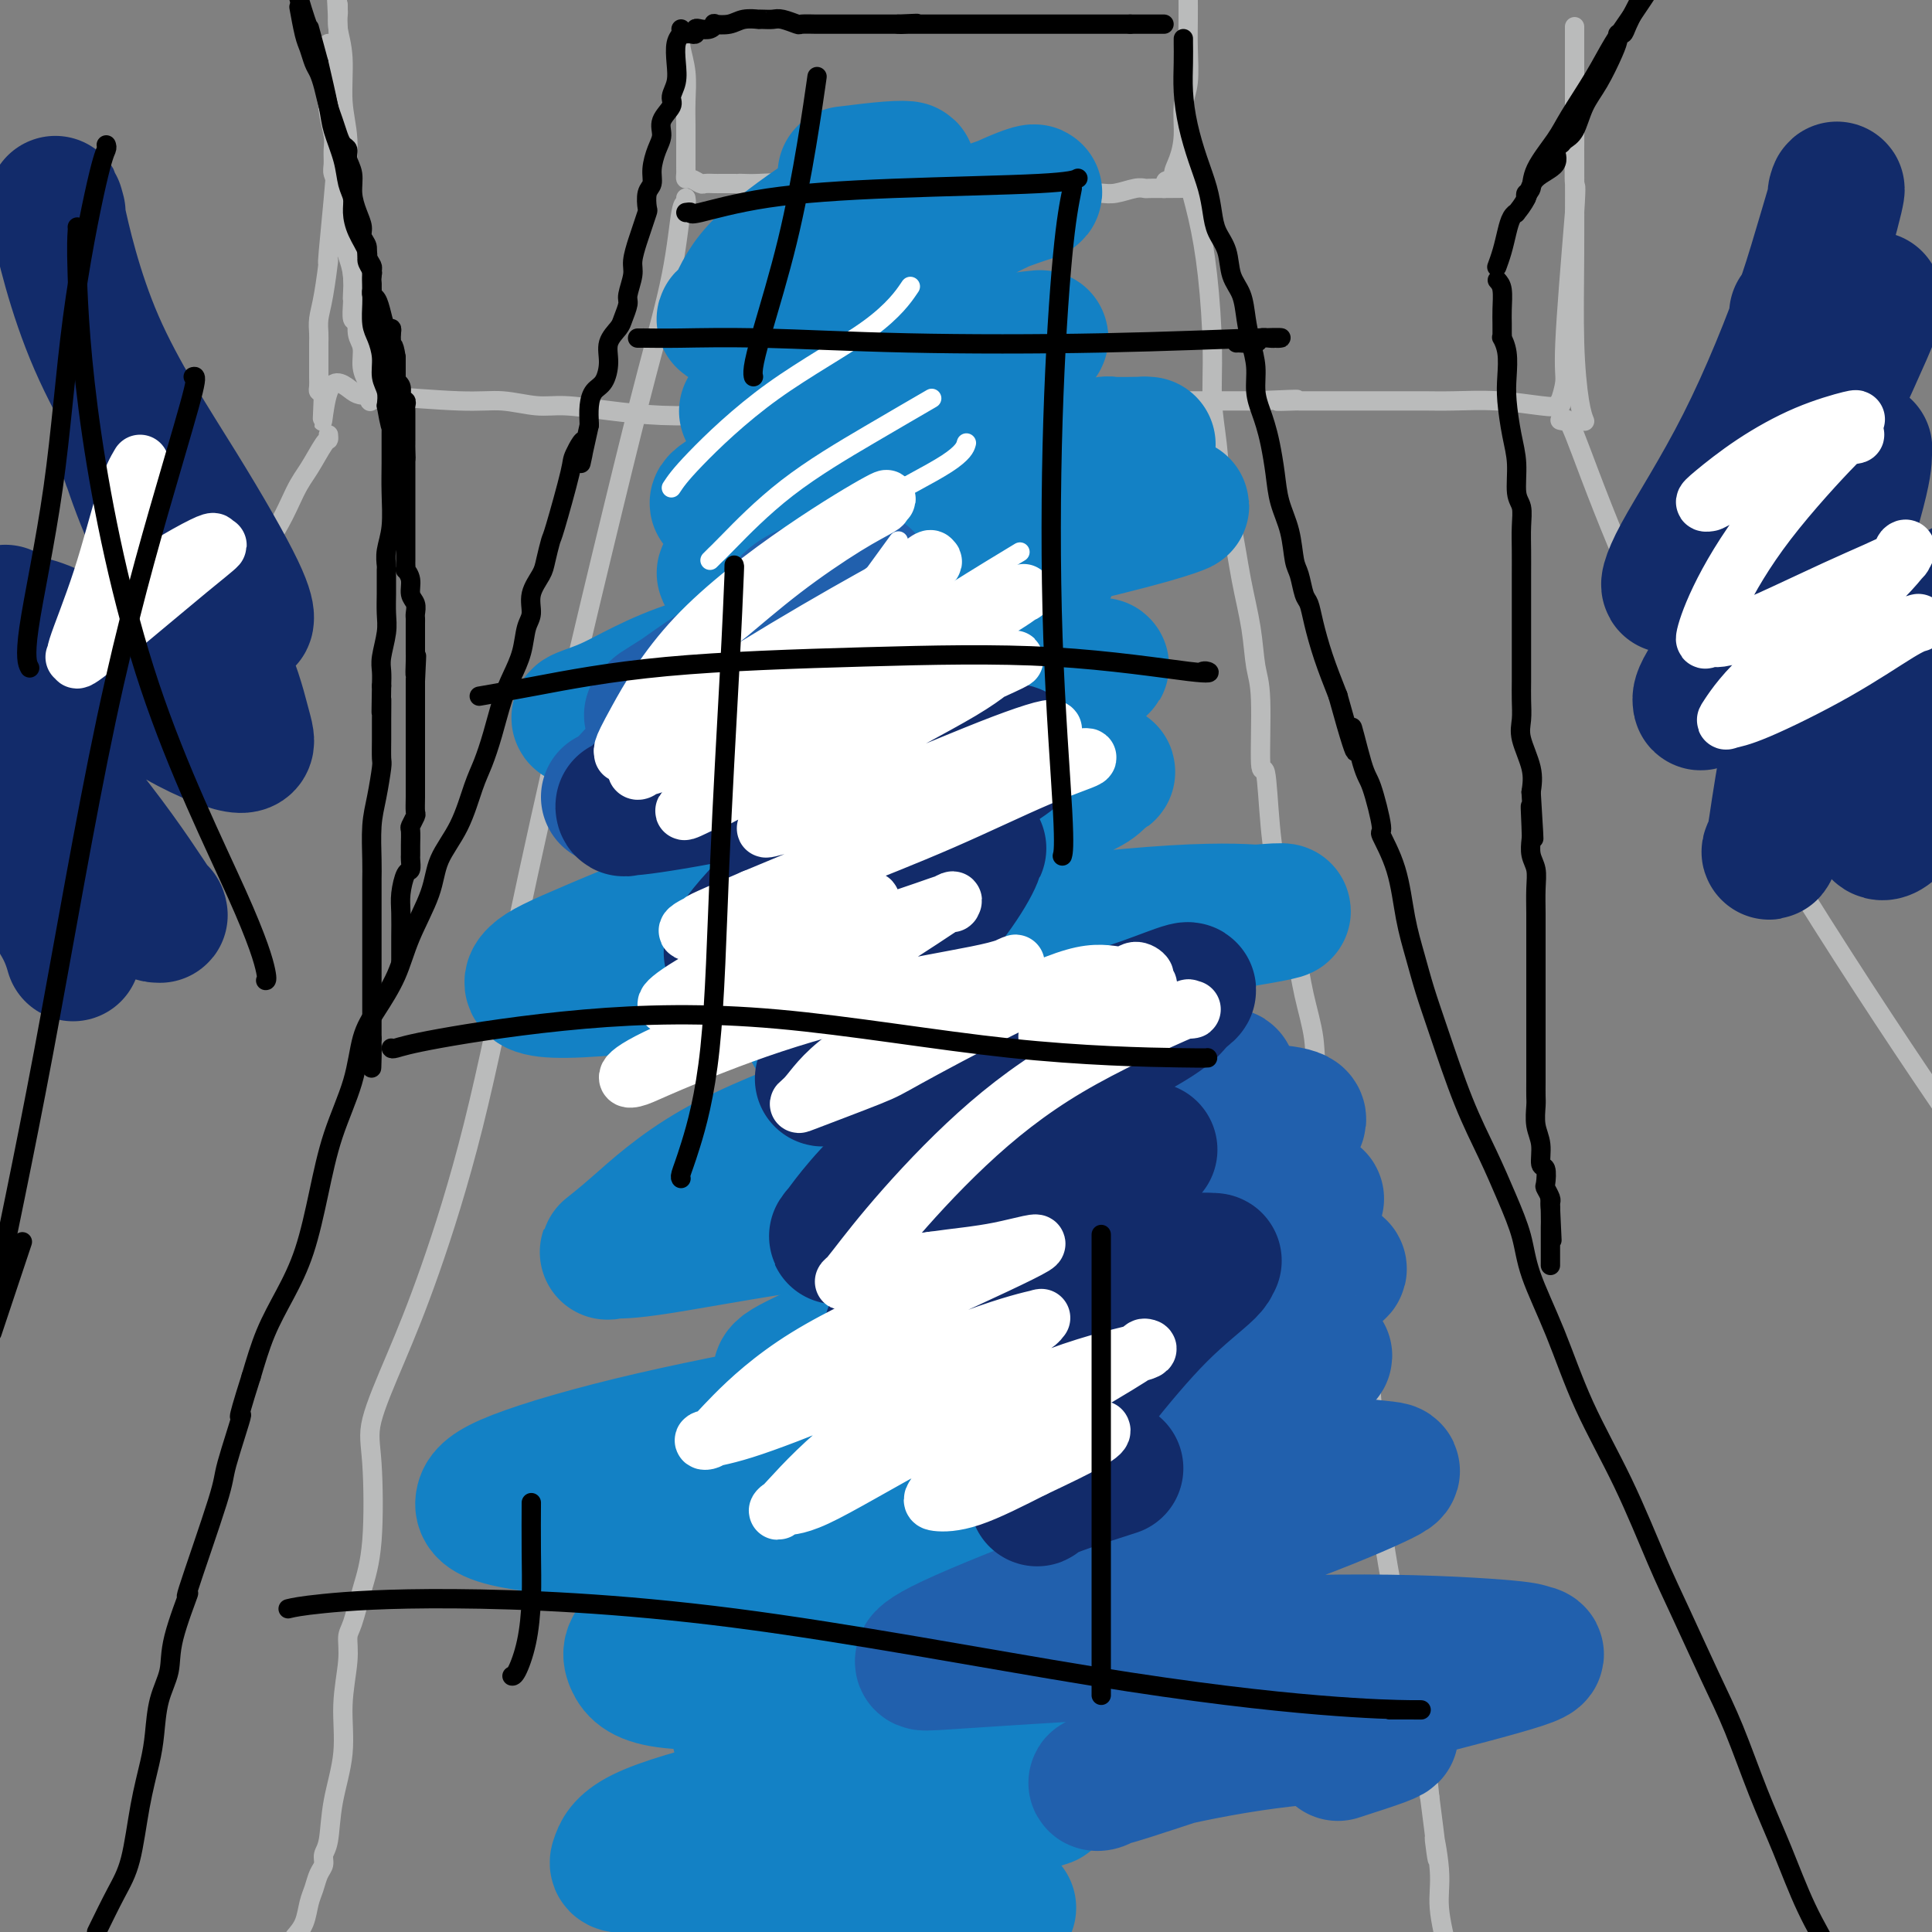
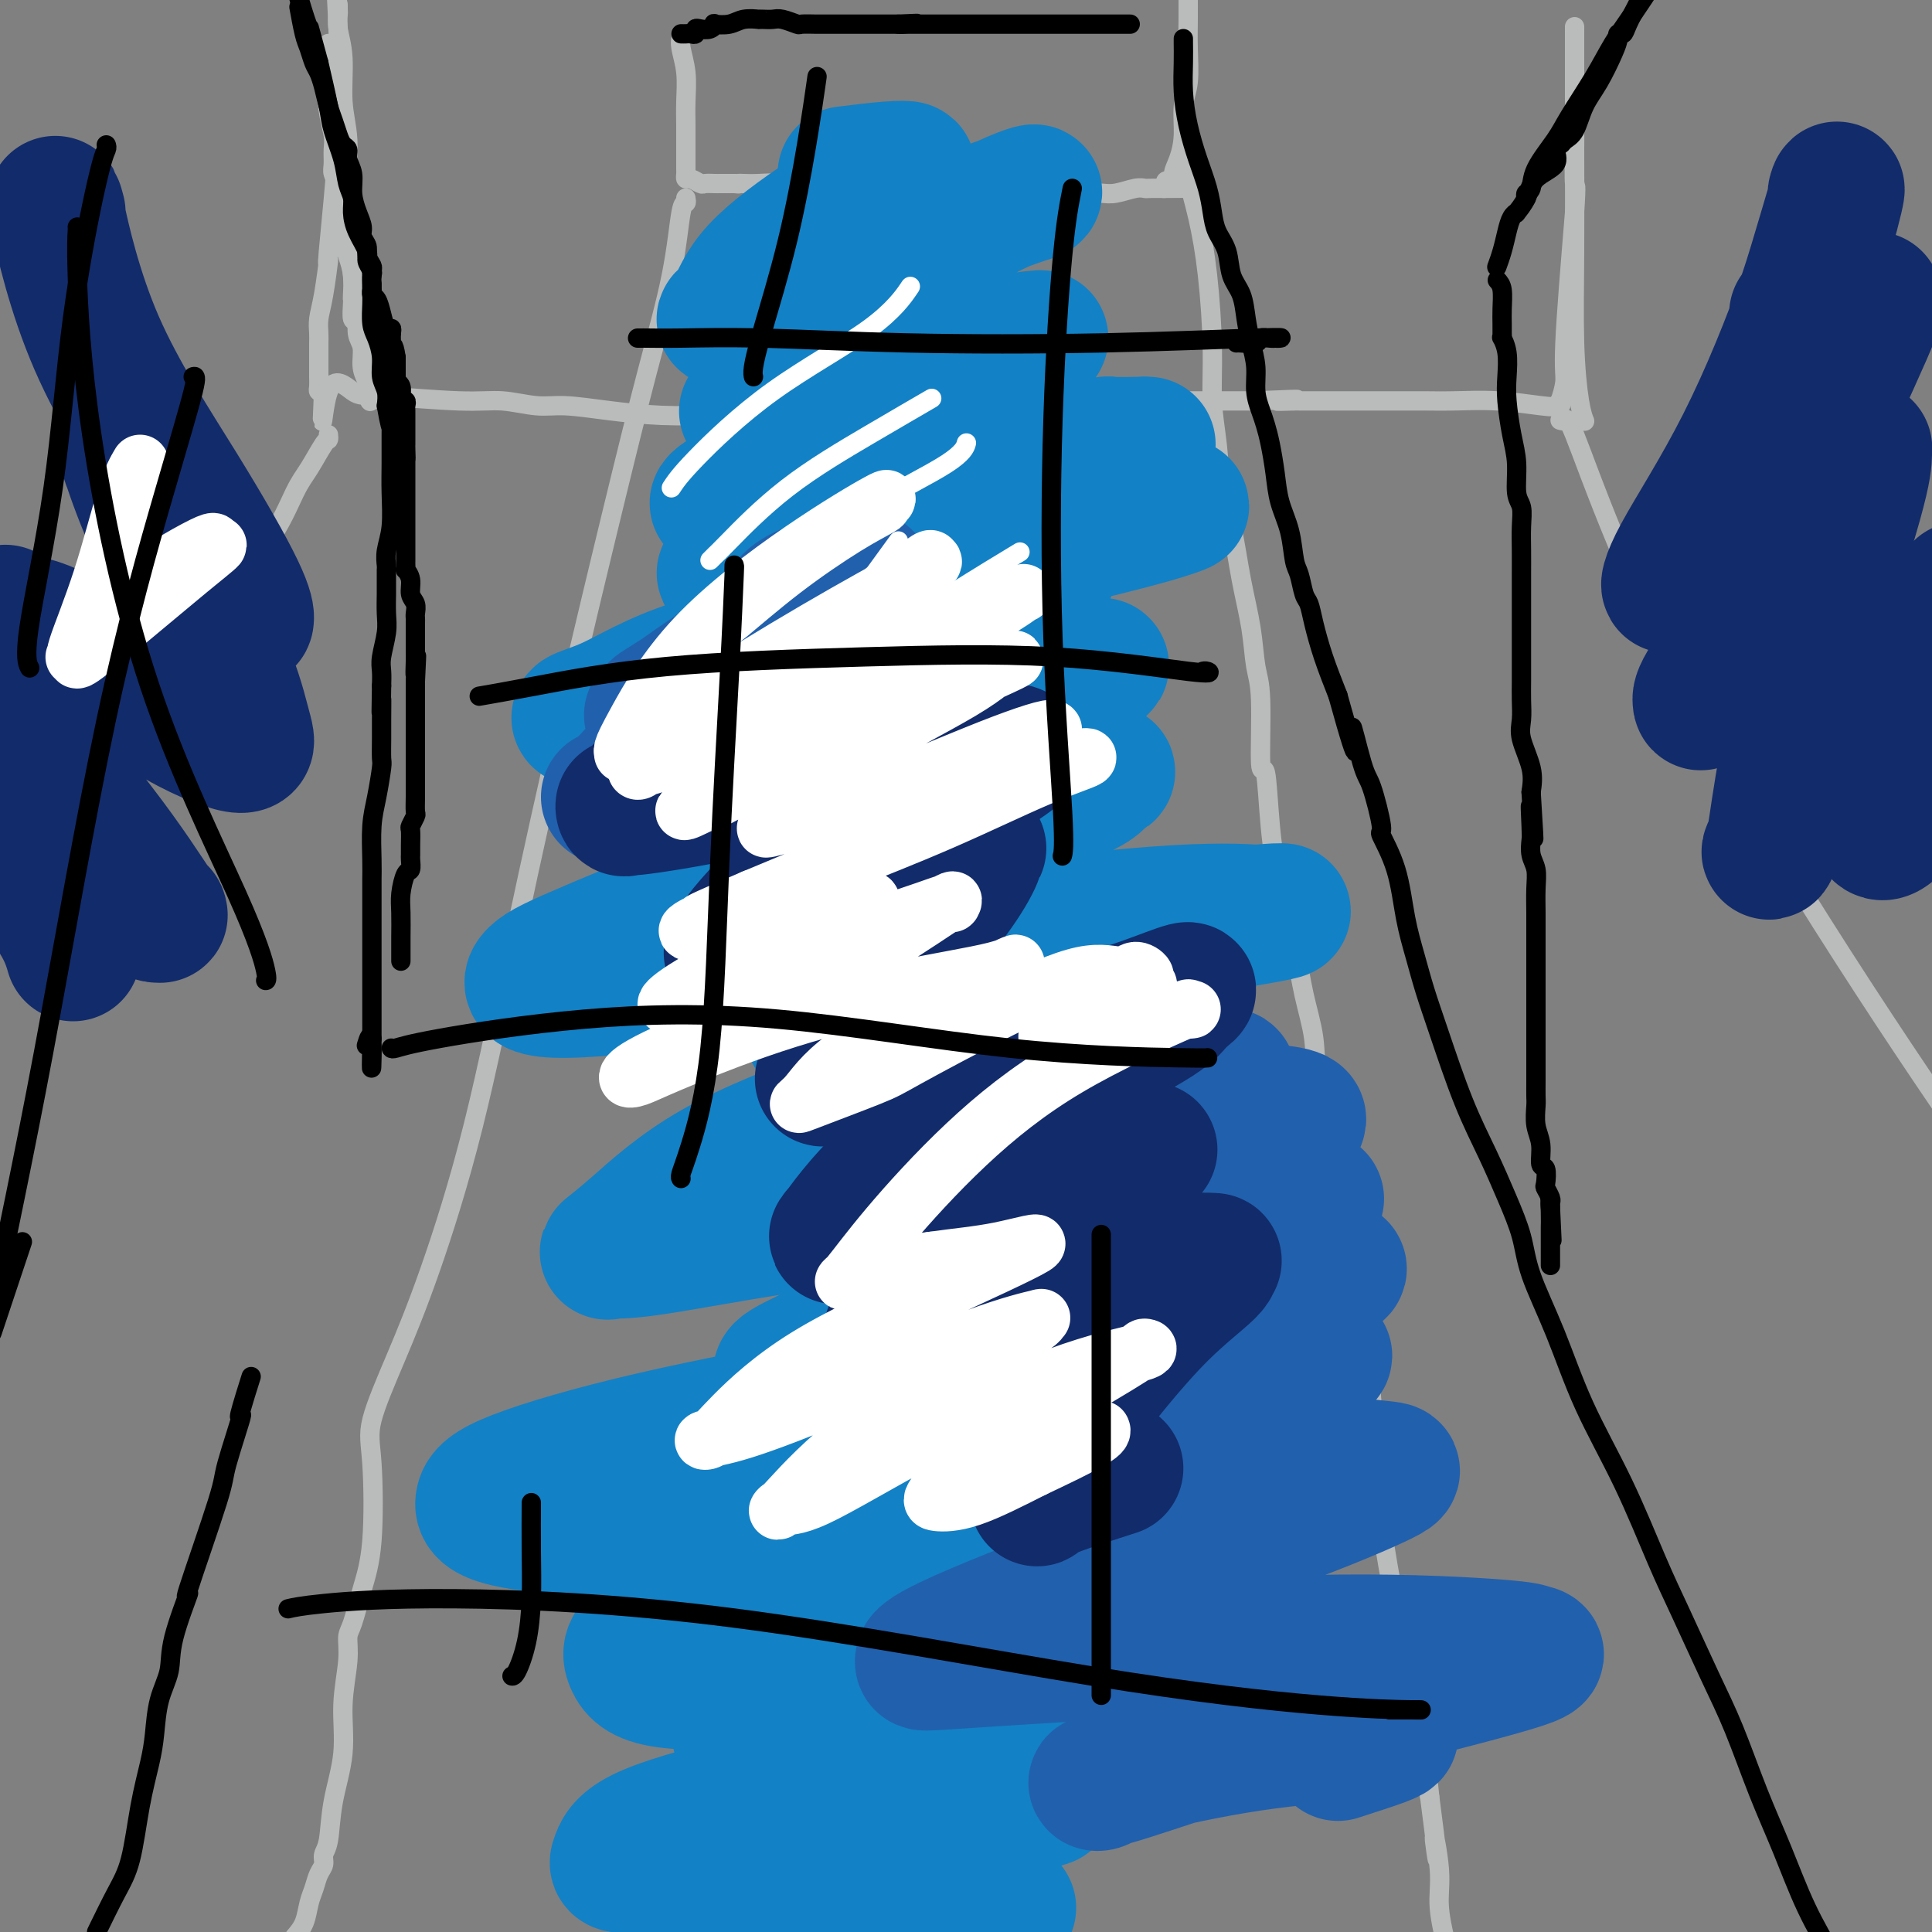
<svg xmlns="http://www.w3.org/2000/svg" viewBox="0 0 400 400" version="1.1">
  <rect x="0" y="0" width="400" height="400" fill="#808080" stroke="none" />
  <g fill="none" stroke="#BABBBB" stroke-width="4" stroke-linecap="round" stroke-linejoin="round">
    <path d="M68,9c0.002,0.204 0.004,0.407 0,1c-0.004,0.593 -0.015,1.575 0,3c0.015,1.425 0.057,3.292 0,5c-0.057,1.708 -0.212,3.258 0,5c0.212,1.742 0.793,3.676 1,5c0.207,1.324 0.042,2.039 0,3c-0.042,0.961 0.040,2.170 0,3c-0.040,0.830 -0.203,1.282 0,2c0.203,0.718 0.773,1.701 1,3c0.227,1.299 0.113,2.914 0,4c-0.113,1.086 -0.224,1.644 0,2c0.224,0.356 0.782,0.509 1,1c0.218,0.491 0.097,1.319 0,2c-0.097,0.681 -0.170,1.216 0,2c0.170,0.784 0.582,1.819 1,3c0.418,1.181 0.843,2.510 1,4c0.157,1.490 0.045,3.142 0,4c-0.045,0.858 -0.023,0.923 0,1c0.023,0.077 0.049,0.167 0,1c-0.049,0.833 -0.171,2.409 0,3c0.171,0.591 0.634,0.196 1,1c0.366,0.804 0.634,2.806 1,4c0.366,1.194 0.830,1.580 1,2c0.170,0.420 0.046,0.876 0,1c-0.046,0.124 -0.012,-0.082 0,0c0.012,0.082 0.004,0.452 0,1c-0.004,0.548 -0.002,1.274 0,2" />
    <path d="M76,77c1.236,10.991 0.327,4.468 0,2c-0.327,-2.468 -0.073,-0.881 0,0c0.073,0.881 -0.037,1.055 0,1c0.037,-0.055 0.221,-0.340 0,-1c-0.221,-0.660 -0.848,-1.695 -1,-3c-0.152,-1.305 0.171,-2.881 0,-4c-0.171,-1.119 -0.834,-1.782 -1,-3c-0.166,-1.218 0.167,-2.992 0,-5c-0.167,-2.008 -0.833,-4.252 -1,-7c-0.167,-2.748 0.167,-6.001 0,-9c-0.167,-2.999 -0.833,-5.744 -1,-9c-0.167,-3.256 0.165,-7.023 0,-10c-0.165,-2.977 -0.829,-5.164 -1,-8c-0.171,-2.836 0.150,-6.319 0,-9c-0.150,-2.681 -0.772,-4.558 -1,-6c-0.228,-1.442 -0.061,-2.448 0,-3c0.061,-0.552 0.016,-0.649 0,-1c-0.016,-0.351 -0.005,-0.958 0,-1c0.005,-0.042 0.002,0.479 0,1" />
    <path d="M70,2c-0.919,-11.733 -0.217,-2.065 0,4c0.217,6.065 -0.050,8.527 0,11c0.050,2.473 0.416,4.959 0,12c-0.416,7.041 -1.614,18.639 -2,23c-0.386,4.361 0.040,1.486 0,2c-0.040,0.514 -0.547,4.418 -1,7c-0.453,2.582 -0.854,3.844 -1,5c-0.146,1.156 -0.039,2.208 0,3c0.039,0.792 0.011,1.325 0,2c-0.011,0.675 -0.003,1.493 0,2c0.003,0.507 0.001,0.703 0,1c-0.001,0.297 -0.001,0.696 0,1c0.001,0.304 0.003,0.512 0,1c-0.003,0.488 -0.011,1.254 0,2c0.011,0.746 0.041,1.470 0,2c-0.041,0.530 -0.155,0.866 0,1c0.155,0.134 0.577,0.067 1,0" />
    <path d="M67,81c-0.505,12.233 -0.266,3.315 1,0c1.266,-3.315 3.559,-1.028 5,0c1.441,1.028 2.030,0.797 6,1c3.970,0.203 11.320,0.842 16,1c4.680,0.158 6.691,-0.164 9,0c2.309,0.164 4.918,0.815 7,1c2.082,0.185 3.637,-0.094 6,0c2.363,0.094 5.533,0.561 9,1c3.467,0.439 7.231,0.849 11,1c3.769,0.151 7.543,0.044 11,0c3.457,-0.044 6.595,-0.026 9,0c2.405,0.026 4.075,0.060 6,0c1.925,-0.060 4.104,-0.212 6,0c1.896,0.212 3.508,0.790 6,1c2.492,0.210 5.863,0.054 9,0c3.137,-0.054 6.039,-0.004 9,0c2.961,0.004 5.979,-0.037 9,0c3.021,0.037 6.045,0.151 9,0c2.955,-0.151 5.843,-0.566 8,-1c2.157,-0.434 3.584,-0.887 5,-1c1.416,-0.113 2.820,0.113 4,0c1.180,-0.113 2.136,-0.566 3,-1c0.864,-0.434 1.636,-0.848 2,-1c0.364,-0.152 0.318,-0.041 1,0c0.682,0.041 2.091,0.011 3,0c0.909,-0.011 1.318,-0.003 2,0c0.682,0.003 1.636,0.001 3,0c1.364,-0.001 3.136,-0.000 5,0c1.864,0.000 3.818,0.000 6,0c2.182,-0.000 4.591,-0.000 7,0" />
    <path d="M260,83c14.114,-0.619 6.901,-0.166 5,0c-1.901,0.166 1.512,0.044 3,0c1.488,-0.044 1.052,-0.012 1,0c-0.052,0.012 0.280,0.003 1,0c0.720,-0.003 1.827,-0.001 3,0c1.173,0.001 2.413,0.000 4,0c1.587,-0.000 3.523,0.000 5,0c1.477,-0.000 2.495,-0.001 4,0c1.505,0.001 3.497,0.004 5,0c1.503,-0.004 2.515,-0.014 4,0c1.485,0.014 3.442,0.052 6,0c2.558,-0.052 5.718,-0.193 9,0c3.282,0.193 6.688,0.719 9,1c2.312,0.281 3.532,0.318 4,0c0.468,-0.318 0.183,-0.991 0,-1c-0.183,-0.009 -0.266,0.647 0,0c0.266,-0.647 0.879,-2.597 1,-4c0.121,-1.403 -0.251,-2.258 0,-8c0.251,-5.742 1.126,-16.371 2,-27" />
    <path d="M326,44c0.464,-7.151 0.124,-5.027 0,-6c-0.124,-0.973 -0.033,-5.042 0,-7c0.033,-1.958 0.009,-1.806 0,-6c-0.009,-4.194 -0.002,-12.735 0,-16c0.002,-3.265 0.001,-1.254 0,-1c-0.001,0.254 0.000,-1.250 0,-2c-0.000,-0.750 -0.001,-0.748 0,1c0.001,1.748 0.003,5.241 0,9c-0.003,3.759 -0.011,7.785 0,14c0.011,6.215 0.042,14.618 0,22c-0.042,7.382 -0.155,13.741 0,19c0.155,5.259 0.580,9.416 1,12c0.420,2.584 0.834,3.595 1,4c0.166,0.405 0.083,0.202 0,0" />
    <path d="M68,90c0.039,0.437 0.079,0.875 0,1c-0.079,0.125 -0.276,-0.061 -1,1c-0.724,1.061 -1.976,3.371 -3,5c-1.024,1.629 -1.820,2.577 -3,5c-1.180,2.423 -2.743,6.320 -6,11c-3.257,4.680 -8.207,10.143 -13,17c-4.793,6.857 -9.428,15.108 -14,22c-4.572,6.892 -9.081,12.425 -12,17c-2.919,4.575 -4.247,8.193 -6,11c-1.753,2.807 -3.929,4.802 -6,7c-2.071,2.198 -4.035,4.599 -6,7" />
    <path d="M323,87c0.359,0.109 0.719,0.218 1,0c0.281,-0.218 0.484,-0.763 2,3c1.516,3.763 4.344,11.833 9,23c4.656,11.167 11.138,25.429 21,43c9.862,17.571 23.103,38.449 34,55c10.897,16.551 19.448,28.776 28,41" />
    <path d="M141,8c0.030,-0.114 0.061,-0.229 0,0c-0.061,0.229 -0.212,0.801 0,2c0.212,1.199 0.789,3.025 1,5c0.211,1.975 0.057,4.098 0,6c-0.057,1.902 -0.015,3.584 0,5c0.015,1.416 0.004,2.565 0,4c-0.004,1.435 0.001,3.154 0,4c-0.001,0.846 -0.007,0.819 0,1c0.007,0.181 0.028,0.570 0,1c-0.028,0.430 -0.106,0.900 0,1c0.106,0.100 0.396,-0.169 1,0c0.604,0.169 1.524,0.777 2,1c0.476,0.223 0.509,0.060 1,0c0.491,-0.060 1.441,-0.016 2,0c0.559,0.016 0.727,0.004 1,0c0.273,-0.004 0.650,-0.001 1,0c0.350,0.001 0.671,0.000 1,0c0.329,-0.000 0.664,-0.000 1,0" />
    <path d="M152,38c1.743,0.156 1.101,0.046 1,0c-0.101,-0.046 0.340,-0.026 1,0c0.660,0.026 1.539,0.060 3,0c1.461,-0.060 3.504,-0.212 5,0c1.496,0.212 2.444,0.788 4,1c1.556,0.212 3.722,0.061 5,0c1.278,-0.061 1.670,-0.030 2,0c0.330,0.030 0.597,0.061 1,0c0.403,-0.061 0.940,-0.212 1,0c0.060,0.212 -0.357,0.789 0,1c0.357,0.211 1.488,0.057 3,0c1.512,-0.057 3.405,-0.015 5,0c1.595,0.015 2.892,0.004 4,0c1.108,-0.004 2.026,-0.001 3,0c0.974,0.001 2.005,0.000 3,0c0.995,-0.000 1.956,-0.000 3,0c1.044,0.000 2.172,-0.000 3,0c0.828,0.000 1.355,0.000 2,0c0.645,-0.000 1.408,-0.000 3,0c1.592,0.000 4.014,0.001 6,0c1.986,-0.001 3.536,-0.004 6,0c2.464,0.004 5.840,0.015 8,0c2.160,-0.015 3.102,-0.057 4,0c0.898,0.057 1.752,0.211 3,0c1.248,-0.211 2.891,-0.789 4,-1c1.109,-0.211 1.683,-0.057 2,0c0.317,0.057 0.376,0.016 1,0c0.624,-0.016 1.812,-0.008 3,0" />
    <path d="M241,39c14.218,-0.019 5.264,-0.565 2,-1c-3.264,-0.435 -0.837,-0.759 0,-1c0.837,-0.241 0.084,-0.400 0,-1c-0.084,-0.600 0.499,-1.643 1,-3c0.501,-1.357 0.919,-3.030 1,-5c0.081,-1.970 -0.174,-4.238 0,-6c0.174,-1.762 0.779,-3.018 1,-5c0.221,-1.982 0.059,-4.688 0,-7c-0.059,-2.312 -0.016,-4.228 0,-6c0.016,-1.772 0.004,-3.400 0,-4c-0.004,-0.600 -0.001,-0.171 0,0c0.001,0.171 0.001,0.086 0,0" />
    <path d="M142,41c0.083,0.470 0.165,0.940 0,1c-0.165,0.060 -0.578,-0.291 -1,2c-0.422,2.291 -0.854,7.223 -2,13c-1.146,5.777 -3.005,12.399 -5,20c-1.995,7.601 -4.124,16.182 -7,28c-2.876,11.818 -6.497,26.875 -10,42c-3.503,15.125 -6.887,30.320 -10,45c-3.113,14.680 -5.955,28.846 -9,41c-3.045,12.154 -6.292,22.296 -9,30c-2.708,7.704 -4.875,12.970 -7,18c-2.125,5.030 -4.208,9.823 -5,13c-0.792,3.177 -0.293,4.736 0,9c0.293,4.264 0.381,11.231 0,16c-0.381,4.769 -1.231,7.339 -2,10c-0.769,2.661 -1.458,5.415 -2,7c-0.542,1.585 -0.937,2.003 -1,3c-0.063,0.997 0.205,2.574 0,5c-0.205,2.426 -0.882,5.699 -1,9c-0.118,3.301 0.323,6.628 0,10c-0.323,3.372 -1.410,6.789 -2,10c-0.590,3.211 -0.683,6.214 -1,8c-0.317,1.786 -0.859,2.353 -1,3c-0.141,0.647 0.118,1.373 0,2c-0.118,0.627 -0.612,1.154 -1,2c-0.388,0.846 -0.671,2.010 -1,3c-0.329,0.990 -0.704,1.805 -1,3c-0.296,1.195 -0.513,2.770 -1,4c-0.487,1.230 -1.243,2.115 -2,3" />
    <path d="M246,35c0.047,-0.054 0.093,-0.108 0,0c-0.093,0.108 -0.327,0.378 0,2c0.327,1.622 1.215,4.597 2,8c0.785,3.403 1.466,7.234 2,12c0.534,4.766 0.920,10.468 1,15c0.080,4.532 -0.144,7.895 0,11c0.144,3.105 0.658,5.951 1,9c0.342,3.049 0.511,6.300 1,9c0.489,2.700 1.298,4.848 2,8c0.702,3.152 1.298,7.307 2,11c0.702,3.693 1.512,6.925 2,10c0.488,3.075 0.655,5.993 1,8c0.345,2.007 0.868,3.101 1,7c0.132,3.899 -0.127,10.601 0,13c0.127,2.399 0.638,0.494 1,2c0.362,1.506 0.574,6.424 1,11c0.426,4.576 1.067,8.812 2,13c0.933,4.188 2.157,8.329 3,12c0.843,3.671 1.304,6.872 2,10c0.696,3.128 1.628,6.181 2,9c0.372,2.819 0.183,5.402 1,9c0.817,3.598 2.640,8.211 4,13c1.360,4.789 2.258,9.754 3,15c0.742,5.246 1.329,10.773 2,17c0.671,6.227 1.426,13.153 2,21c0.574,7.847 0.966,16.617 2,25c1.034,8.383 2.710,16.381 4,23c1.290,6.619 2.193,11.859 3,16c0.807,4.141 1.516,7.183 2,10c0.484,2.817 0.742,5.408 1,8" />
    <path d="M296,372c2.635,20.335 1.222,11.172 1,9c-0.222,-2.172 0.748,2.646 1,6c0.252,3.354 -0.214,5.244 0,8c0.214,2.756 1.107,6.378 2,10" />
  </g>
  <g fill="none" stroke="#000000" stroke-width="4" stroke-linecap="round" stroke-linejoin="round">
    <path d="M141,7c0.341,0.008 0.682,0.016 1,0c0.318,-0.016 0.613,-0.056 1,0c0.387,0.056 0.864,0.207 1,0c0.136,-0.207 -0.071,-0.774 0,-1c0.071,-0.226 0.421,-0.112 1,0c0.579,0.112 1.389,0.222 2,0c0.611,-0.222 1.023,-0.778 1,-1c-0.023,-0.222 -0.480,-0.112 0,0c0.480,0.112 1.896,0.226 3,0c1.104,-0.226 1.896,-0.792 3,-1c1.104,-0.208 2.521,-0.057 3,0c0.479,0.057 0.020,0.019 0,0c-0.020,-0.019 0.398,-0.019 1,0c0.602,0.019 1.387,0.058 2,0c0.613,-0.058 1.055,-0.212 2,0c0.945,0.212 2.393,0.789 3,1c0.607,0.211 0.371,0.057 1,0c0.629,-0.057 2.121,-0.015 3,0c0.879,0.015 1.144,0.004 2,0c0.856,-0.004 2.302,-0.001 4,0c1.698,0.001 3.650,0.000 5,0c1.350,-0.000 2.100,-0.000 3,0c0.900,0.000 1.950,0.000 3,0" />
    <path d="M186,5c7.127,-0.309 2.445,-0.083 1,0c-1.445,0.083 0.347,0.022 1,0c0.653,-0.022 0.166,-0.006 0,0c-0.166,0.006 -0.011,0.002 1,0c1.011,-0.002 2.879,-0.000 4,0c1.121,0.000 1.496,0.000 2,0c0.504,-0.000 1.136,-0.000 2,0c0.864,0.000 1.961,0.000 3,0c1.039,-0.000 2.021,-0.000 4,0c1.979,0.000 4.956,0.000 7,0c2.044,-0.000 3.156,-0.000 5,0c1.844,0.000 4.420,0.000 6,0c1.580,-0.000 2.164,-0.000 3,0c0.836,0.000 1.925,0.000 3,0c1.075,-0.000 2.136,-0.000 3,0c0.864,0.000 1.533,0.000 2,0c0.467,-0.000 0.734,-0.000 1,0" />
-     <path d="M234,5c7.770,0.000 3.196,0.000 2,0c-1.196,0.000 0.986,0.000 2,0c1.014,0.000 0.859,0.000 1,0c0.141,0.000 0.576,0.000 1,0c0.424,0.000 0.835,0.000 1,0c0.165,0.000 0.082,0.000 0,0" />
-     <path d="M141,6c0.111,0.291 0.221,0.581 0,1c-0.221,0.419 -0.775,0.965 -1,2c-0.225,1.035 -0.121,2.559 0,4c0.121,1.441 0.257,2.798 0,4c-0.257,1.202 -0.909,2.249 -1,3c-0.091,0.751 0.378,1.205 0,2c-0.378,0.795 -1.603,1.932 -2,3c-0.397,1.068 0.033,2.066 0,3c-0.033,0.934 -0.531,1.802 -1,3c-0.469,1.198 -0.909,2.725 -1,4c-0.091,1.275 0.169,2.298 0,3c-0.169,0.702 -0.766,1.082 -1,2c-0.234,0.918 -0.105,2.375 0,3c0.105,0.625 0.187,0.420 0,1c-0.187,0.580 -0.643,1.945 -1,3c-0.357,1.055 -0.617,1.801 -1,3c-0.383,1.199 -0.891,2.853 -1,4c-0.109,1.147 0.179,1.787 0,3c-0.179,1.213 -0.826,2.999 -1,4c-0.174,1.001 0.126,1.218 0,2c-0.126,0.782 -0.677,2.128 -1,3c-0.323,0.872 -0.419,1.268 -1,2c-0.581,0.732 -1.648,1.798 -2,3c-0.352,1.202 0.011,2.540 0,4c-0.011,1.460 -0.395,3.041 -1,4c-0.605,0.959 -1.432,1.297 -2,2c-0.568,0.703 -0.877,1.772 -1,3c-0.123,1.228 -0.062,2.614 0,4" />
-     <path d="M122,88c-3.049,13.490 -1.170,6.214 -1,4c0.170,-2.214 -1.369,0.635 -2,2c-0.631,1.365 -0.353,1.246 -1,4c-0.647,2.754 -2.220,8.382 -3,11c-0.780,2.618 -0.769,2.228 -1,3c-0.231,0.772 -0.706,2.708 -1,4c-0.294,1.292 -0.407,1.940 -1,3c-0.593,1.060 -1.668,2.530 -2,4c-0.332,1.470 0.077,2.939 0,4c-0.077,1.061 -0.639,1.713 -1,3c-0.361,1.287 -0.519,3.208 -1,5c-0.481,1.792 -1.283,3.455 -2,5c-0.717,1.545 -1.348,2.970 -2,5c-0.652,2.030 -1.323,4.663 -2,7c-0.677,2.337 -1.359,4.379 -2,6c-0.641,1.621 -1.243,2.822 -2,5c-0.757,2.178 -1.671,5.332 -3,8c-1.329,2.668 -3.072,4.849 -4,7c-0.928,2.151 -1.040,4.273 -2,7c-0.960,2.727 -2.769,6.059 -4,9c-1.231,2.941 -1.883,5.492 -3,8c-1.117,2.508 -2.697,4.973 -4,7c-1.303,2.027 -2.329,3.617 -3,6c-0.671,2.383 -0.986,5.559 -2,9c-1.014,3.441 -2.725,7.148 -4,11c-1.275,3.852 -2.112,7.850 -3,12c-0.888,4.150 -1.826,8.453 -3,12c-1.174,3.547 -2.585,6.340 -4,9c-1.415,2.660 -2.833,5.189 -4,8c-1.167,2.811 -2.084,5.906 -3,9" />
    <path d="M52,285c-3.835,12.085 -1.921,7.296 -2,8c-0.079,0.704 -2.151,6.900 -3,10c-0.849,3.100 -0.474,3.104 -2,8c-1.526,4.896 -4.951,14.684 -6,18c-1.049,3.316 0.280,0.161 0,1c-0.280,0.839 -2.168,5.673 -3,9c-0.832,3.327 -0.607,5.147 -1,7c-0.393,1.853 -1.403,3.741 -2,6c-0.597,2.259 -0.781,4.891 -1,7c-0.219,2.109 -0.473,3.695 -1,6c-0.527,2.305 -1.327,5.329 -2,9c-0.673,3.671 -1.220,7.988 -2,11c-0.780,3.012 -1.794,4.718 -3,7c-1.206,2.282 -2.603,5.141 -4,8" />
    <path d="M245,8c-0.005,0.107 -0.010,0.214 0,1c0.010,0.786 0.034,2.250 0,4c-0.034,1.750 -0.125,3.787 0,6c0.125,2.213 0.466,4.601 1,7c0.534,2.399 1.260,4.807 2,7c0.740,2.193 1.493,4.169 2,6c0.507,1.831 0.770,3.517 1,5c0.230,1.483 0.429,2.762 1,4c0.571,1.238 1.515,2.434 2,4c0.485,1.566 0.512,3.502 1,5c0.488,1.498 1.436,2.557 2,4c0.564,1.443 0.742,3.271 1,5c0.258,1.729 0.594,3.358 1,5c0.406,1.642 0.882,3.298 1,5c0.118,1.702 -0.123,3.451 0,5c0.123,1.549 0.609,2.899 1,4c0.391,1.101 0.686,1.955 1,3c0.314,1.045 0.647,2.283 1,4c0.353,1.717 0.724,3.914 1,6c0.276,2.086 0.455,4.061 1,6c0.545,1.939 1.456,3.841 2,6c0.544,2.159 0.723,4.574 1,6c0.277,1.426 0.654,1.862 1,3c0.346,1.138 0.662,2.976 1,4c0.338,1.024 0.699,1.233 1,2c0.301,0.767 0.543,2.091 1,4c0.457,1.909 1.131,4.403 2,7c0.869,2.597 1.935,5.299 3,8" />
    <path d="M277,144c5.377,19.463 3.319,9.119 3,7c-0.319,-2.119 1.101,3.986 2,7c0.899,3.014 1.276,2.936 2,5c0.724,2.064 1.794,6.269 2,8c0.206,1.731 -0.451,0.988 0,2c0.451,1.012 2.009,3.778 3,7c0.991,3.222 1.415,6.899 2,10c0.585,3.101 1.331,5.624 2,8c0.669,2.376 1.259,4.604 2,7c0.741,2.396 1.631,4.960 3,9c1.369,4.040 3.218,9.555 5,14c1.782,4.445 3.497,7.819 5,11c1.503,3.181 2.793,6.167 4,9c1.207,2.833 2.330,5.512 3,8c0.670,2.488 0.888,4.784 2,8c1.112,3.216 3.117,7.350 5,12c1.883,4.650 3.644,9.815 6,15c2.356,5.185 5.308,10.390 8,16c2.692,5.610 5.125,11.626 7,16c1.875,4.374 3.193,7.105 5,11c1.807,3.895 4.102,8.953 6,13c1.898,4.047 3.398,7.082 5,11c1.602,3.918 3.306,8.720 5,13c1.694,4.280 3.379,8.037 5,12c1.621,3.963 3.177,8.132 5,12c1.823,3.868 3.911,7.434 6,11" />
    <path d="M316,41c-0.111,-0.389 -0.223,-0.778 0,-1c0.223,-0.222 0.779,-0.276 1,-1c0.221,-0.724 0.106,-2.117 1,-4c0.894,-1.883 2.798,-4.256 4,-6c1.202,-1.744 1.703,-2.860 3,-5c1.297,-2.140 3.389,-5.306 5,-8c1.611,-2.694 2.741,-4.918 4,-7c1.259,-2.082 2.645,-4.024 4,-6c1.355,-1.976 2.677,-3.988 4,-6" />
    <path d="M339,1c0.205,-0.391 0.409,-0.782 0,0c-0.409,0.782 -1.432,2.738 -2,4c-0.568,1.262 -0.683,1.831 -1,2c-0.317,0.169 -0.837,-0.064 -1,0c-0.163,0.064 0.031,0.423 0,1c-0.031,0.577 -0.288,1.373 -1,3c-0.712,1.627 -1.878,4.086 -3,6c-1.122,1.914 -2.200,3.285 -3,5c-0.800,1.715 -1.321,3.775 -2,5c-0.679,1.225 -1.516,1.615 -2,2c-0.484,0.385 -0.615,0.767 -1,1c-0.385,0.233 -1.025,0.319 -1,1c0.025,0.681 0.715,1.958 0,3c-0.715,1.042 -2.836,1.850 -4,3c-1.164,1.150 -1.373,2.642 -2,4c-0.627,1.358 -1.673,2.582 -2,3c-0.327,0.418 0.066,0.028 0,0c-0.066,-0.028 -0.592,0.305 -1,1c-0.408,0.695 -0.697,1.753 -1,3c-0.303,1.247 -0.620,2.682 -1,4c-0.380,1.318 -0.823,2.519 -1,3c-0.177,0.481 -0.089,0.240 0,0" />
    <path d="M310,58c0.423,0.470 0.846,0.939 1,2c0.154,1.061 0.040,2.713 0,4c-0.040,1.287 -0.007,2.208 0,3c0.007,0.792 -0.012,1.453 0,2c0.012,0.547 0.055,0.979 0,1c-0.055,0.021 -0.208,-0.369 0,0c0.208,0.369 0.778,1.496 1,3c0.222,1.504 0.097,3.386 0,5c-0.097,1.614 -0.166,2.959 0,5c0.166,2.041 0.566,4.779 1,7c0.434,2.221 0.901,3.927 1,6c0.099,2.073 -0.170,4.514 0,6c0.170,1.486 0.777,2.016 1,3c0.223,0.984 0.060,2.421 0,4c-0.060,1.579 -0.016,3.299 0,5c0.016,1.701 0.004,3.382 0,5c-0.004,1.618 -0.001,3.174 0,5c0.001,1.826 0.001,3.924 0,6c-0.001,2.076 -0.002,4.132 0,6c0.002,1.868 0.008,3.549 0,5c-0.008,1.451 -0.030,2.673 0,4c0.030,1.327 0.111,2.758 0,4c-0.111,1.242 -0.415,2.296 0,4c0.415,1.704 1.547,4.058 2,6c0.453,1.942 0.226,3.471 0,5" />
    <path d="M317,164c1.084,17.160 0.294,7.062 0,4c-0.294,-3.062 -0.093,0.914 0,3c0.093,2.086 0.077,2.284 0,3c-0.077,0.716 -0.217,1.950 0,3c0.217,1.050 0.790,1.915 1,3c0.210,1.085 0.056,2.390 0,4c-0.056,1.610 -0.015,3.524 0,5c0.015,1.476 0.004,2.513 0,4c-0.004,1.487 -0.001,3.425 0,5c0.001,1.575 0.000,2.788 0,4c-0.000,1.212 -0.000,2.424 0,4c0.000,1.576 -0.000,3.514 0,5c0.000,1.486 0.000,2.518 0,4c-0.000,1.482 -0.001,3.414 0,5c0.001,1.586 0.004,2.824 0,4c-0.004,1.176 -0.016,2.288 0,3c0.016,0.712 0.061,1.025 0,2c-0.061,0.975 -0.226,2.612 0,4c0.226,1.388 0.844,2.528 1,4c0.156,1.472 -0.151,3.277 0,4c0.151,0.723 0.758,0.365 1,1c0.242,0.635 0.117,2.264 0,3c-0.117,0.736 -0.227,0.579 0,1c0.227,0.421 0.792,1.421 1,2c0.208,0.579 0.059,0.737 0,1c-0.059,0.263 -0.030,0.632 0,1" />
    <path d="M321,250c0.619,13.291 0.166,3.519 0,0c-0.166,-3.519 -0.044,-0.785 0,1c0.044,1.785 0.012,2.620 0,3c-0.012,0.380 -0.003,0.305 0,1c0.003,0.695 0.001,2.162 0,3c-0.001,0.838 -0.000,1.048 0,1c0.000,-0.048 0.000,-0.353 0,0c-0.000,0.353 -0.000,1.364 0,2c0.000,0.636 0.000,0.896 0,1c-0.000,0.104 -0.000,0.052 0,0" />
    <path d="M83,199c-0.000,-0.366 -0.001,-0.732 0,-1c0.001,-0.268 0.003,-0.436 0,-1c-0.003,-0.564 -0.011,-1.522 0,-3c0.011,-1.478 0.041,-3.475 0,-5c-0.041,-1.525 -0.155,-2.579 0,-4c0.155,-1.421 0.577,-3.208 1,-4c0.423,-0.792 0.846,-0.587 1,-1c0.154,-0.413 0.040,-1.443 0,-2c-0.040,-0.557 -0.007,-0.640 0,-1c0.007,-0.360 -0.012,-0.998 0,-2c0.012,-1.002 0.056,-2.368 0,-3c-0.056,-0.632 -0.211,-0.530 0,-1c0.211,-0.470 0.789,-1.511 1,-2c0.211,-0.489 0.057,-0.425 0,-1c-0.057,-0.575 -0.015,-1.790 0,-3c0.015,-1.210 0.004,-2.415 0,-3c-0.004,-0.585 -0.001,-0.548 0,-1c0.001,-0.452 0.000,-1.391 0,-2c-0.000,-0.609 -0.000,-0.886 0,-1c0.000,-0.114 0.000,-0.065 0,-1c-0.000,-0.935 -0.000,-2.853 0,-4c0.000,-1.147 0.000,-1.524 0,-2c-0.000,-0.476 -0.000,-1.050 0,-2c0.000,-0.950 0.000,-2.275 0,-3c-0.000,-0.725 -0.000,-0.849 0,-1c0.000,-0.151 0.000,-0.329 0,-1c-0.000,-0.671 -0.000,-1.836 0,-3" />
    <path d="M86,141c0.464,-9.324 0.124,-3.635 0,-2c-0.124,1.635 -0.033,-0.784 0,-2c0.033,-1.216 0.009,-1.229 0,-2c-0.009,-0.771 -0.003,-2.300 0,-3c0.003,-0.700 0.002,-0.572 0,-1c-0.002,-0.428 -0.005,-1.412 0,-2c0.005,-0.588 0.016,-0.780 0,-1c-0.016,-0.220 -0.061,-0.469 0,-1c0.061,-0.531 0.227,-1.343 0,-2c-0.227,-0.657 -0.845,-1.160 -1,-2c-0.155,-0.840 0.155,-2.018 0,-3c-0.155,-0.982 -0.774,-1.768 -1,-2c-0.226,-0.232 -0.061,0.091 0,0c0.061,-0.091 0.016,-0.597 0,-1c-0.016,-0.403 -0.004,-0.702 0,-1c0.004,-0.298 0.001,-0.594 0,-1c-0.001,-0.406 -0.000,-0.921 0,-1c0.000,-0.079 0.000,0.279 0,0c-0.000,-0.279 -0.000,-1.194 0,-2c0.000,-0.806 0.000,-1.504 0,-2c-0.000,-0.496 -0.000,-0.791 0,-1c0.000,-0.209 0.000,-0.331 0,-1c-0.000,-0.669 -0.000,-1.885 0,-3c0.000,-1.115 0.000,-2.130 0,-3c-0.000,-0.870 -0.000,-1.595 0,-2c0.000,-0.405 0.000,-0.490 0,-1c-0.000,-0.510 -0.000,-1.445 0,-2c0.000,-0.555 0.000,-0.730 0,-1c-0.000,-0.270 -0.000,-0.635 0,-1" />
    <path d="M84,95c-0.309,-7.297 -0.083,-2.540 0,-1c0.083,1.540 0.022,-0.138 0,-1c-0.022,-0.862 -0.006,-0.910 0,-1c0.006,-0.090 0.002,-0.223 0,-1c-0.002,-0.777 -0.000,-2.197 0,-3c0.000,-0.803 -0.000,-0.988 0,-1c0.000,-0.012 0.001,0.151 0,0c-0.001,-0.151 -0.004,-0.615 0,-1c0.004,-0.385 0.015,-0.691 0,-1c-0.015,-0.309 -0.057,-0.621 0,-1c0.057,-0.379 0.212,-0.826 0,-1c-0.212,-0.174 -0.793,-0.075 -1,0c-0.207,0.075 -0.041,0.126 0,0c0.041,-0.126 -0.041,-0.428 0,-1c0.041,-0.572 0.207,-1.414 0,-2c-0.207,-0.586 -0.788,-0.918 -1,-1c-0.212,-0.082 -0.057,0.084 0,0c0.057,-0.084 0.015,-0.419 0,-1c-0.015,-0.581 -0.004,-1.410 0,-2c0.004,-0.590 0.001,-0.942 0,-1c-0.001,-0.058 -0.000,0.177 0,0c0.000,-0.177 0.000,-0.765 0,-1c-0.000,-0.235 -0.000,-0.118 0,0" />
    <path d="M82,74c-0.536,-3.653 -0.876,-2.285 -1,-2c-0.124,0.285 -0.033,-0.511 0,-1c0.033,-0.489 0.009,-0.670 0,-1c-0.009,-0.330 -0.003,-0.809 0,-1c0.003,-0.191 0.001,-0.096 0,0" />
    <path d="M81,69c0.089,-0.491 0.178,-0.982 0,-1c-0.178,-0.018 -0.622,0.436 -1,0c-0.378,-0.436 -0.690,-1.763 -1,-3c-0.310,-1.237 -0.619,-2.386 -1,-3c-0.381,-0.614 -0.834,-0.693 -1,-1c-0.166,-0.307 -0.043,-0.841 0,-1c0.043,-0.159 0.007,0.056 0,0c-0.007,-0.056 0.014,-0.384 0,-1c-0.014,-0.616 -0.063,-1.522 0,-2c0.063,-0.478 0.237,-0.529 0,-1c-0.237,-0.471 -0.886,-1.361 -1,-2c-0.114,-0.639 0.306,-1.026 0,-2c-0.306,-0.974 -1.338,-2.534 -2,-4c-0.662,-1.466 -0.955,-2.839 -1,-4c-0.045,-1.161 0.157,-2.109 0,-3c-0.157,-0.891 -0.675,-1.725 -1,-3c-0.325,-1.275 -0.458,-2.991 -1,-5c-0.542,-2.009 -1.492,-4.310 -2,-6c-0.508,-1.690 -0.574,-2.769 -1,-5c-0.426,-2.231 -1.213,-5.616 -2,-9" />
    <path d="M66,13c-2.679,-9.988 -1.875,-6.958 -2,-7c-0.125,-0.042 -1.179,-3.155 -2,-6c-0.821,-2.845 -1.411,-5.423 -2,-8" />
    <path d="M62,2c-0.089,-0.496 -0.179,-0.993 0,0c0.179,0.993 0.625,3.475 1,5c0.375,1.525 0.678,2.092 1,3c0.322,0.908 0.664,2.157 1,3c0.336,0.843 0.668,1.279 1,2c0.332,0.721 0.666,1.727 1,3c0.334,1.273 0.668,2.813 1,4c0.332,1.187 0.662,2.022 1,3c0.338,0.978 0.683,2.098 1,3c0.317,0.902 0.606,1.584 1,2c0.394,0.416 0.893,0.565 1,1c0.107,0.435 -0.177,1.156 0,2c0.177,0.844 0.817,1.812 1,3c0.183,1.188 -0.091,2.598 0,4c0.091,1.402 0.545,2.798 1,4c0.455,1.202 0.910,2.210 1,3c0.090,0.790 -0.186,1.363 0,2c0.186,0.637 0.835,1.337 1,2c0.165,0.663 -0.152,1.288 0,2c0.152,0.712 0.773,1.512 1,2c0.227,0.488 0.061,0.663 0,1c-0.061,0.337 -0.016,0.837 0,1c0.016,0.163 0.004,-0.010 0,0c-0.004,0.010 0.002,0.203 0,1c-0.002,0.797 -0.011,2.197 0,3c0.011,0.803 0.040,1.009 0,2c-0.040,0.991 -0.151,2.768 0,4c0.151,1.232 0.562,1.918 1,3c0.438,1.082 0.901,2.558 1,4c0.099,1.442 -0.166,2.850 0,4c0.166,1.150 0.762,2.043 1,3c0.238,0.957 0.119,1.979 0,3" />
    <path d="M80,84c1.464,8.409 1.124,2.932 1,1c-0.124,-1.932 -0.032,-0.317 0,1c0.032,1.317 0.005,2.337 0,4c-0.005,1.663 0.013,3.969 0,6c-0.013,2.031 -0.056,3.786 0,6c0.056,2.214 0.211,4.887 0,7c-0.211,2.113 -0.789,3.665 -1,5c-0.211,1.335 -0.057,2.453 0,3c0.057,0.547 0.015,0.523 0,1c-0.015,0.477 -0.003,1.455 0,2c0.003,0.545 -0.003,0.656 0,1c0.003,0.344 0.015,0.920 0,2c-0.015,1.080 -0.056,2.662 0,4c0.056,1.338 0.211,2.431 0,4c-0.211,1.569 -0.788,3.615 -1,5c-0.212,1.385 -0.061,2.110 0,3c0.061,0.890 0.030,1.945 0,3" />
    <path d="M79,142c-0.154,9.458 -0.041,4.102 0,3c0.041,-1.102 0.008,2.049 0,4c-0.008,1.951 0.008,2.704 0,4c-0.008,1.296 -0.041,3.137 0,4c0.041,0.863 0.154,0.749 0,2c-0.154,1.251 -0.577,3.869 -1,6c-0.423,2.131 -0.845,3.777 -1,6c-0.155,2.223 -0.041,5.024 0,7c0.041,1.976 0.011,3.128 0,4c-0.011,0.872 -0.003,1.464 0,2c0.003,0.536 0.001,1.015 0,2c-0.001,0.985 -0.000,2.476 0,4c0.000,1.524 0.000,3.080 0,5c-0.000,1.920 -0.000,4.205 0,6c0.000,1.795 0.000,3.099 0,4c-0.000,0.901 -0.000,1.398 0,2c0.000,0.602 0.000,1.310 0,2c-0.000,0.690 -0.000,1.362 0,2c0.000,0.638 0.000,1.243 0,2c-0.000,0.757 -0.000,1.665 0,2c0.000,0.335 0.000,0.096 0,0c-0.000,-0.096 -0.000,-0.048 0,0" />
    <path d="M77,215c-0.250,11.524 0.125,3.833 0,1c-0.125,-2.833 -0.750,-0.810 -1,0c-0.250,0.810 -0.125,0.405 0,0" />
  </g>
  <g fill="none" stroke="#1381C5" stroke-width="28" stroke-linecap="round" stroke-linejoin="round">
    <path d="M175,36c3.307,-0.407 6.615,-0.815 9,-1c2.385,-0.185 3.849,-0.148 4,0c0.151,0.148 -1.011,0.407 -4,2c-2.989,1.593 -7.805,4.520 -13,8c-5.195,3.480 -10.770,7.512 -14,11c-3.230,3.488 -4.116,6.432 -5,8c-0.884,1.568 -1.766,1.761 -2,2c-0.234,0.239 0.179,0.523 1,0c0.821,-0.523 2.051,-1.852 6,-4c3.949,-2.148 10.616,-5.114 18,-8c7.384,-2.886 15.486,-5.693 22,-8c6.514,-2.307 11.439,-4.115 14,-5c2.561,-0.885 2.756,-0.847 3,-1c0.244,-0.153 0.535,-0.496 -1,0c-1.535,0.496 -4.897,1.831 -11,5c-6.103,3.169 -14.946,8.171 -22,13c-7.054,4.829 -12.318,9.483 -16,14c-3.682,4.517 -5.783,8.895 -7,11c-1.217,2.105 -1.551,1.937 -2,2c-0.449,0.063 -1.012,0.356 1,0c2.012,-0.356 6.600,-1.363 13,-3c6.400,-1.637 14.611,-3.904 22,-6c7.389,-2.096 13.955,-4.020 18,-5c4.045,-0.980 5.569,-1.017 6,-1c0.431,0.017 -0.233,0.087 0,0c0.233,-0.087 1.361,-0.333 -1,1c-2.361,1.333 -8.213,4.243 -16,8c-7.787,3.757 -17.511,8.359 -25,12c-7.489,3.641 -12.745,6.320 -18,9" />
    <path d="M155,100c-10.221,5.511 -5.773,4.290 -4,4c1.773,-0.290 0.870,0.353 0,1c-0.870,0.647 -1.705,1.298 12,-1c13.705,-2.298 41.952,-7.545 55,-10c13.048,-2.455 10.896,-2.117 12,-2c1.104,0.117 5.465,0.013 7,0c1.535,-0.013 0.244,0.066 0,0c-0.244,-0.066 0.561,-0.278 -3,1c-3.561,1.278 -11.486,4.046 -21,7c-9.514,2.954 -20.615,6.096 -31,9c-10.385,2.904 -20.054,5.572 -25,7c-4.946,1.428 -5.169,1.617 -6,2c-0.831,0.383 -2.269,0.961 1,1c3.269,0.039 11.245,-0.461 20,-2c8.755,-1.539 18.289,-4.119 29,-6c10.711,-1.881 22.600,-3.065 30,-4c7.400,-0.935 10.312,-1.622 12,-2c1.688,-0.378 2.150,-0.446 1,0c-1.150,0.446 -3.914,1.405 -10,3c-6.086,1.595 -15.493,3.826 -24,6c-8.507,2.174 -16.113,4.291 -22,6c-5.887,1.709 -10.055,3.009 -12,4c-1.945,0.991 -1.666,1.673 -2,2c-0.334,0.327 -1.282,0.299 1,0c2.282,-0.299 7.794,-0.868 13,-2c5.206,-1.132 10.108,-2.826 15,-4c4.892,-1.174 9.775,-1.828 12,-2c2.225,-0.172 1.792,0.140 2,0c0.208,-0.140 1.056,-0.730 -1,0c-2.056,0.730 -7.016,2.780 -14,5c-6.984,2.220 -15.992,4.610 -25,7" />
    <path d="M177,130c-12.413,3.227 -24.447,5.296 -33,8c-8.553,2.704 -13.627,6.045 -18,8c-4.373,1.955 -8.046,2.524 -5,3c3.046,0.476 12.812,0.857 22,0c9.188,-0.857 17.798,-2.953 30,-5c12.202,-2.047 27.997,-4.044 38,-5c10.003,-0.956 14.215,-0.869 16,-1c1.785,-0.131 1.144,-0.478 -1,0c-2.144,0.478 -5.789,1.781 -13,4c-7.211,2.219 -17.987,5.353 -28,9c-10.013,3.647 -19.263,7.805 -26,12c-6.737,4.195 -10.960,8.426 -13,11c-2.040,2.574 -1.898,3.489 -2,4c-0.102,0.511 -0.448,0.617 3,0c3.448,-0.617 10.691,-1.957 18,-4c7.309,-2.043 14.683,-4.788 24,-7c9.317,-2.212 20.578,-3.890 28,-5c7.422,-1.110 11.007,-1.652 12,-2c0.993,-0.348 -0.605,-0.502 -1,0c-0.395,0.502 0.413,1.659 -5,4c-5.413,2.341 -17.047,5.866 -29,9c-11.953,3.134 -24.227,5.879 -37,10c-12.773,4.121 -26.047,9.619 -34,13c-7.953,3.381 -10.585,4.646 -12,6c-1.415,1.354 -1.612,2.797 4,3c5.612,0.203 17.034,-0.835 32,-3c14.966,-2.165 33.475,-5.457 51,-8c17.525,-2.543 34.064,-4.339 45,-5c10.936,-0.661 16.267,-0.189 18,0c1.733,0.189 -0.134,0.094 -2,0" />
    <path d="M259,189c18.786,-1.703 -6.247,2.040 -24,5c-17.753,2.960 -28.224,5.136 -39,8c-10.776,2.864 -21.857,6.417 -26,9c-4.143,2.583 -1.346,4.197 5,4c6.346,-0.197 16.243,-2.204 26,-4c9.757,-1.796 19.374,-3.382 26,-5c6.626,-1.618 10.259,-3.268 12,-4c1.741,-0.732 1.589,-0.547 -1,0c-2.589,0.547 -7.616,1.454 -15,3c-7.384,1.546 -17.127,3.731 -25,6c-7.873,2.269 -13.876,4.623 -17,7c-3.124,2.377 -3.367,4.777 -3,6c0.367,1.223 1.345,1.269 5,1c3.655,-0.269 9.987,-0.853 16,-2c6.013,-1.147 11.705,-2.857 16,-4c4.295,-1.143 7.191,-1.719 9,-2c1.809,-0.281 2.530,-0.267 0,0c-2.530,0.267 -8.311,0.787 -17,3c-8.689,2.213 -20.285,6.120 -31,10c-10.715,3.880 -20.549,7.735 -28,12c-7.451,4.265 -12.517,8.942 -16,12c-3.483,3.058 -5.381,4.497 -6,5c-0.619,0.503 0.041,0.068 1,0c0.959,-0.068 2.219,0.230 10,-1c7.781,-1.230 22.085,-3.987 38,-6c15.915,-2.013 33.441,-3.283 49,-4c15.559,-0.717 29.150,-0.883 36,-1c6.850,-0.117 6.960,-0.185 7,0c0.040,0.185 0.012,0.624 -5,2c-5.012,1.376 -15.006,3.688 -25,6" />
    <path d="M237,255c-10.412,2.367 -21.443,4.283 -32,8c-10.557,3.717 -20.641,9.234 -28,13c-7.359,3.766 -11.992,5.780 -14,7c-2.008,1.220 -1.390,1.647 -1,2c0.390,0.353 0.553,0.631 4,0c3.447,-0.631 10.177,-2.171 18,-4c7.823,-1.829 16.740,-3.947 24,-5c7.260,-1.053 12.864,-1.040 16,-1c3.136,0.040 3.804,0.107 4,0c0.196,-0.107 -0.078,-0.388 -3,1c-2.922,1.388 -8.490,4.447 -17,7c-8.510,2.553 -19.962,4.602 -33,7c-13.038,2.398 -27.662,5.146 -40,8c-12.338,2.854 -22.390,5.816 -28,8c-5.610,2.184 -6.778,3.591 -7,5c-0.222,1.409 0.503,2.818 7,4c6.497,1.182 18.765,2.135 32,3c13.235,0.865 27.438,1.642 41,2c13.562,0.358 26.485,0.296 32,0c5.515,-0.296 3.622,-0.825 2,0c-1.622,0.825 -2.974,3.003 -11,5c-8.026,1.997 -22.725,3.814 -36,6c-13.275,2.186 -25.126,4.742 -31,7c-5.874,2.258 -5.772,4.216 -5,6c0.772,1.784 2.213,3.392 8,4c5.787,0.608 15.918,0.215 26,-1c10.082,-1.215 20.113,-3.251 30,-5c9.887,-1.749 19.629,-3.211 24,-4c4.371,-0.789 3.369,-0.905 2,-1c-1.369,-0.095 -3.105,-0.170 -10,1c-6.895,1.170 -18.947,3.585 -31,6" />
    <path d="M180,344c-11.302,2.442 -20.057,5.546 -24,8c-3.943,2.454 -3.074,4.257 -3,6c0.074,1.743 -0.646,3.426 15,2c15.646,-1.426 47.658,-5.962 61,-8c13.342,-2.038 8.015,-1.580 9,-2c0.985,-0.420 8.282,-1.720 8,-2c-0.282,-0.280 -8.143,0.460 -18,2c-9.857,1.540 -21.710,3.882 -30,6c-8.290,2.118 -13.015,4.013 -16,6c-2.985,1.987 -4.228,4.064 -2,5c2.228,0.936 7.927,0.729 15,0c7.073,-0.729 15.518,-1.982 22,-4c6.482,-2.018 10.999,-4.803 14,-6c3.001,-1.197 4.486,-0.808 5,-1c0.514,-0.192 0.056,-0.967 -3,-1c-3.056,-0.033 -8.712,0.675 -18,2c-9.288,1.325 -22.209,3.266 -31,5c-8.791,1.734 -13.452,3.261 -16,5c-2.548,1.739 -2.982,3.690 -2,5c0.982,1.310 3.381,1.978 10,2c6.619,0.022 17.459,-0.602 26,-2c8.541,-1.398 14.782,-3.569 18,-5c3.218,-1.431 3.413,-2.120 4,-3c0.587,-0.880 1.566,-1.949 -3,-2c-4.566,-0.051 -14.676,0.917 -27,3c-12.324,2.083 -26.860,5.282 -38,8c-11.140,2.718 -18.883,4.955 -23,7c-4.117,2.045 -4.608,3.897 -5,5c-0.392,1.103 -0.683,1.458 5,1c5.683,-0.458 17.342,-1.729 29,-3" />
    <path d="M162,383c10.091,-1.150 18.317,-3.024 27,-5c8.683,-1.976 17.822,-4.052 23,-5c5.178,-0.948 6.395,-0.767 3,0c-3.395,0.767 -11.402,2.121 -17,3c-5.598,0.879 -8.786,1.283 -18,3c-9.214,1.717 -24.454,4.747 -32,7c-7.546,2.253 -7.398,3.728 -8,5c-0.602,1.272 -1.955,2.341 4,3c5.955,0.659 19.219,0.908 32,1c12.781,0.092 25.080,0.026 30,0c4.920,-0.026 2.460,-0.013 0,0" />
  </g>
  <g fill="none" stroke="#2160AD" stroke-width="28" stroke-linecap="round" stroke-linejoin="round">
    <path d="M277,363c3.571,-1.153 7.142,-2.306 9,-3c1.858,-0.694 2.002,-0.930 2,-1c-0.002,-0.070 -0.150,0.027 -1,0c-0.850,-0.027 -2.401,-0.179 -7,0c-4.599,0.179 -12.244,0.688 -21,2c-8.756,1.312 -18.623,3.428 -24,5c-5.377,1.572 -6.266,2.601 -7,3c-0.734,0.399 -1.315,0.167 -1,0c0.315,-0.167 1.524,-0.268 7,-2c5.476,-1.732 15.218,-5.093 25,-8c9.782,-2.907 19.602,-5.359 30,-8c10.398,-2.641 21.374,-5.473 26,-7c4.626,-1.527 2.904,-1.751 2,-2c-0.904,-0.249 -0.988,-0.524 -7,-1c-6.012,-0.476 -17.950,-1.153 -33,-1c-15.050,0.153 -33.213,1.135 -48,2c-14.787,0.865 -26.200,1.614 -32,2c-5.800,0.386 -5.987,0.408 -6,0c-0.013,-0.408 0.147,-1.247 6,-4c5.853,-2.753 17.397,-7.421 30,-12c12.603,-4.579 26.265,-9.069 37,-13c10.735,-3.931 18.543,-7.302 22,-9c3.457,-1.698 2.562,-1.724 0,-2c-2.562,-0.276 -6.793,-0.804 -14,-1c-7.207,-0.196 -17.391,-0.061 -27,0c-9.609,0.061 -18.644,0.049 -23,0c-4.356,-0.049 -4.035,-0.135 -3,0c1.035,0.135 2.783,0.490 8,-1c5.217,-1.490 13.905,-4.824 21,-8c7.095,-3.176 12.599,-6.193 16,-8c3.401,-1.807 4.701,-2.403 6,-3" />
    <path d="M270,283c8.129,-3.556 2.951,-2.445 -2,-2c-4.951,0.445 -9.675,0.224 -17,0c-7.325,-0.224 -17.252,-0.450 -23,0c-5.748,0.450 -7.318,1.577 -8,2c-0.682,0.423 -0.475,0.142 3,-1c3.475,-1.142 10.219,-3.147 17,-5c6.781,-1.853 13.599,-3.555 20,-6c6.401,-2.445 12.384,-5.632 15,-7c2.616,-1.368 1.864,-0.917 2,-1c0.136,-0.083 1.160,-0.699 -2,-1c-3.160,-0.301 -10.505,-0.288 -18,0c-7.495,0.288 -15.139,0.852 -20,1c-4.861,0.148 -6.938,-0.118 -8,0c-1.062,0.118 -1.108,0.621 2,0c3.108,-0.621 9.371,-2.367 15,-4c5.629,-1.633 10.625,-3.154 15,-5c4.375,-1.846 8.130,-4.018 10,-5c1.870,-0.982 1.857,-0.775 1,-1c-0.857,-0.225 -2.558,-0.881 -8,-1c-5.442,-0.119 -14.626,0.300 -22,1c-7.374,0.700 -12.939,1.682 -16,2c-3.061,0.318 -3.619,-0.030 -3,0c0.619,0.030 2.416,0.436 7,-1c4.584,-1.436 11.955,-4.714 18,-7c6.045,-2.286 10.763,-3.579 14,-5c3.237,-1.421 4.992,-2.969 6,-4c1.008,-1.031 1.270,-1.544 0,-2c-1.270,-0.456 -4.072,-0.854 -10,-1c-5.928,-0.146 -14.981,-0.039 -21,0c-6.019,0.039 -9.006,0.011 -10,0c-0.994,-0.011 0.003,-0.006 1,0" />
    <path d="M228,230c-4.739,-0.824 3.415,-1.385 9,-2c5.585,-0.615 8.602,-1.283 11,-2c2.398,-0.717 4.178,-1.482 5,-2c0.822,-0.518 0.686,-0.790 1,-1c0.314,-0.210 1.077,-0.358 -1,0c-2.077,0.358 -6.996,1.223 -12,2c-5.004,0.777 -10.095,1.466 -13,2c-2.905,0.534 -3.624,0.914 -4,1c-0.376,0.086 -0.410,-0.120 0,0c0.410,0.120 1.262,0.568 2,0c0.738,-0.568 1.361,-2.152 2,-3c0.639,-0.848 1.296,-0.959 2,-1c0.704,-0.041 1.457,-0.011 1,0c-0.457,0.011 -2.123,0.003 -3,0c-0.877,-0.003 -0.965,-0.001 -1,0c-0.035,0.001 -0.018,0.000 0,0" />
    <path d="M126,165c1.122,-0.597 2.244,-1.194 4,-3c1.756,-1.806 4.147,-4.821 8,-8c3.853,-3.179 9.167,-6.521 15,-10c5.833,-3.479 12.183,-7.096 16,-10c3.817,-2.904 5.101,-5.095 6,-6c0.899,-0.905 1.412,-0.524 -1,0c-2.412,0.524 -7.749,1.189 -14,4c-6.251,2.811 -13.415,7.767 -18,11c-4.585,3.233 -6.591,4.744 -7,5c-0.409,0.256 0.778,-0.741 1,-1c0.222,-0.259 -0.523,0.222 3,-2c3.523,-2.222 11.313,-7.147 18,-11c6.687,-3.853 12.269,-6.633 16,-9c3.731,-2.367 5.609,-4.322 6,-5c0.391,-0.678 -0.705,-0.079 -1,0c-0.295,0.079 0.209,-0.360 -2,0c-2.209,0.360 -7.133,1.520 -10,3c-2.867,1.480 -3.676,3.280 -4,4c-0.324,0.720 -0.162,0.360 0,0" />
  </g>
  <g fill="none" stroke="#122B6A" stroke-width="28" stroke-linecap="round" stroke-linejoin="round">
    <path d="M231,304c-4.630,1.486 -9.259,2.972 -12,4c-2.741,1.028 -3.593,1.598 -4,2c-0.407,0.402 -0.371,0.637 0,-1c0.371,-1.637 1.075,-5.146 3,-9c1.925,-3.854 5.070,-8.051 9,-13c3.930,-4.949 8.645,-10.648 13,-15c4.355,-4.352 8.348,-7.356 10,-9c1.652,-1.644 0.961,-1.929 1,-2c0.039,-0.071 0.806,0.072 0,0c-0.806,-0.072 -3.187,-0.359 -9,1c-5.813,1.359 -15.059,4.363 -25,7c-9.941,2.637 -20.576,4.907 -26,6c-5.424,1.093 -5.636,1.009 -6,1c-0.364,-0.009 -0.879,0.056 0,-1c0.879,-1.056 3.150,-3.235 8,-7c4.850,-3.765 12.277,-9.117 19,-13c6.723,-3.883 12.742,-6.299 17,-9c4.258,-2.701 6.755,-5.688 8,-7c1.245,-1.312 1.237,-0.948 1,-1c-0.237,-0.052 -0.702,-0.518 -5,0c-4.298,0.518 -12.427,2.020 -21,4c-8.573,1.980 -17.589,4.438 -24,7c-6.411,2.562 -10.216,5.226 -12,6c-1.784,0.774 -1.545,-0.343 -2,0c-0.455,0.343 -1.602,2.148 0,0c1.602,-2.148 5.954,-8.247 13,-14c7.046,-5.753 16.785,-11.161 26,-16c9.215,-4.839 17.904,-9.111 23,-12c5.096,-2.889 6.599,-4.397 7,-5c0.401,-0.603 -0.299,-0.302 -1,0" />
    <path d="M242,208c8.474,-5.440 2.158,-2.539 -5,0c-7.158,2.539 -15.157,4.718 -25,7c-9.843,2.282 -21.529,4.668 -29,6c-7.471,1.332 -10.726,1.612 -12,2c-1.274,0.388 -0.568,0.885 0,-1c0.568,-1.885 0.997,-6.150 4,-11c3.003,-4.850 8.578,-10.284 13,-15c4.422,-4.716 7.690,-8.712 10,-12c2.310,-3.288 3.661,-5.866 4,-7c0.339,-1.134 -0.335,-0.824 0,-1c0.335,-0.176 1.679,-0.837 -1,0c-2.679,0.837 -9.379,3.172 -16,6c-6.621,2.828 -13.161,6.150 -19,9c-5.839,2.850 -10.977,5.227 -13,6c-2.023,0.773 -0.932,-0.059 -1,0c-0.068,0.059 -1.294,1.010 0,-1c1.294,-2.010 5.108,-6.980 10,-11c4.892,-4.020 10.860,-7.091 18,-11c7.140,-3.909 15.451,-8.656 21,-12c5.549,-3.344 8.335,-5.284 9,-6c0.665,-0.716 -0.792,-0.209 -1,0c-0.208,0.209 0.834,0.119 -3,0c-3.834,-0.119 -12.544,-0.268 -22,1c-9.456,1.268 -19.658,3.952 -29,6c-9.342,2.048 -17.825,3.462 -22,4c-4.175,0.538 -4.041,0.202 -4,0c0.041,-0.202 -0.011,-0.270 0,0c0.011,0.270 0.085,0.876 1,0c0.915,-0.876 2.669,-3.236 5,-5c2.331,-1.764 5.237,-2.933 9,-4c3.763,-1.067 8.381,-2.034 13,-3" />
    <path d="M157,155c6.357,-1.857 8.250,-0.500 10,0c1.750,0.500 3.357,0.143 4,0c0.643,-0.143 0.321,-0.071 0,0" />
    <path d="M372,65c0.455,-0.428 0.910,-0.856 2,-4c1.090,-3.144 2.815,-9.003 4,-13c1.185,-3.997 1.829,-6.133 2,-7c0.171,-0.867 -0.133,-0.467 0,-1c0.133,-0.533 0.701,-1.999 0,1c-0.701,2.999 -2.671,10.463 -6,20c-3.329,9.537 -8.016,21.147 -13,31c-4.984,9.853 -10.265,17.950 -13,23c-2.735,5.050 -2.925,7.054 -2,6c0.925,-1.054 2.965,-5.164 7,-11c4.035,-5.836 10.065,-13.397 16,-21c5.935,-7.603 11.773,-15.247 15,-20c3.227,-4.753 3.842,-6.616 4,-7c0.158,-0.384 -0.140,0.710 0,1c0.140,0.290 0.717,-0.226 -2,6c-2.717,6.226 -8.729,19.193 -14,31c-5.271,11.807 -9.803,22.455 -13,30c-3.197,7.545 -5.060,11.989 -6,14c-0.940,2.011 -0.956,1.589 -1,1c-0.044,-0.589 -0.117,-1.345 3,-6c3.117,-4.655 9.424,-13.210 15,-21c5.576,-7.790 10.422,-14.816 13,-19c2.578,-4.184 2.887,-5.526 3,-6c0.113,-0.474 0.028,-0.078 0,1c-0.028,1.078 0.001,2.839 -2,10c-2.001,7.161 -6.031,19.723 -9,31c-2.969,11.277 -4.878,21.270 -6,28c-1.122,6.730 -1.456,10.196 -2,12c-0.544,1.804 -1.298,1.944 0,0c1.298,-1.944 4.649,-5.972 8,-10" />
    <path d="M375,165c4.133,-5.778 10.467,-15.222 16,-23c5.533,-7.778 10.267,-13.889 15,-20" />
    <path d="M389,167c0.003,0.116 0.005,0.232 0,0c-0.005,-0.232 -0.018,-0.814 0,0c0.018,0.814 0.067,3.022 0,4c-0.067,0.978 -0.249,0.725 0,1c0.249,0.275 0.928,1.079 3,-1c2.072,-2.079 5.536,-7.039 9,-12" />
    <path d="M12,44c-0.483,-1.769 -0.967,-3.538 0,1c0.967,4.538 3.383,15.383 8,26c4.617,10.617 11.433,21.007 17,30c5.567,8.993 9.884,16.588 12,21c2.116,4.412 2.031,5.640 2,6c-0.031,0.360 -0.009,-0.147 0,0c0.009,0.147 0.003,0.950 -1,0c-1.003,-0.950 -3.004,-3.651 -6,-8c-2.996,-4.349 -6.987,-10.345 -10,-15c-3.013,-4.655 -5.047,-7.970 -6,-9c-0.953,-1.030 -0.823,0.224 -1,0c-0.177,-0.224 -0.660,-1.925 0,0c0.660,1.925 2.465,7.477 6,15c3.535,7.523 8.802,17.018 12,24c3.198,6.982 4.328,11.450 5,14c0.672,2.550 0.886,3.180 1,4c0.114,0.820 0.128,1.830 -3,1c-3.128,-0.830 -9.399,-3.501 -16,-8c-6.601,-4.499 -13.531,-10.828 -19,-14c-5.469,-3.172 -9.478,-3.187 -11,-4c-1.522,-0.813 -0.556,-2.423 -1,0c-0.444,2.423 -2.298,8.879 1,17c3.298,8.121 11.747,17.906 18,26c6.253,8.094 10.309,14.497 12,17c1.691,2.503 1.017,1.104 1,1c-0.017,-0.104 0.622,1.085 -2,0c-2.622,-1.085 -8.507,-4.446 -13,-7c-4.493,-2.554 -7.594,-4.303 -9,-5c-1.406,-0.697 -1.116,-0.342 -1,0c0.116,0.342 0.058,0.671 0,1" />
    <path d="M8,178c-3.984,-0.593 -1.944,2.923 0,6c1.944,3.077 3.793,5.713 5,8c1.207,2.287 1.774,4.225 2,5c0.226,0.775 0.113,0.388 0,0" />
  </g>
  <g fill="none" stroke="#FFFFFF" stroke-width="12" stroke-linecap="round" stroke-linejoin="round">
    <path d="M147,129c0.326,0.018 0.652,0.036 1,0c0.348,-0.036 0.718,-0.127 3,-2c2.282,-1.873 6.475,-5.527 11,-9c4.525,-3.473 9.382,-6.763 13,-9c3.618,-2.237 5.999,-3.420 7,-4c1.001,-0.580 0.623,-0.557 1,-1c0.377,-0.443 1.509,-1.352 -1,0c-2.509,1.352 -8.658,4.964 -16,10c-7.342,5.036 -15.878,11.494 -22,18c-6.122,6.506 -9.832,13.060 -12,17c-2.168,3.940 -2.794,5.268 -3,6c-0.206,0.732 0.009,0.869 0,1c-0.009,0.131 -0.240,0.256 3,-2c3.240,-2.256 9.953,-6.894 18,-12c8.047,-5.106 17.427,-10.681 25,-15c7.573,-4.319 13.338,-7.384 16,-9c2.662,-1.616 2.222,-1.784 2,-2c-0.222,-0.216 -0.227,-0.480 -1,0c-0.773,0.480 -2.315,1.704 -7,5c-4.685,3.296 -12.512,8.665 -21,14c-8.488,5.335 -17.638,10.638 -23,15c-5.362,4.362 -6.937,7.785 -8,9c-1.063,1.215 -1.616,0.223 -1,0c0.616,-0.223 2.400,0.323 8,-3c5.600,-3.323 15.015,-10.516 25,-16c9.985,-5.484 20.541,-9.260 29,-12c8.459,-2.740 14.821,-4.442 17,-5c2.179,-0.558 0.175,0.030 0,0c-0.175,-0.030 1.479,-0.678 -1,1c-2.479,1.678 -9.090,5.683 -18,11c-8.910,5.317 -20.117,11.948 -28,17c-7.883,5.052 -12.441,8.526 -17,12" />
    <path d="M147,164c-10.066,6.726 -3.231,3.040 -1,2c2.231,-1.040 -0.142,0.566 1,0c1.142,-0.566 5.798,-3.302 18,-9c12.202,-5.698 31.950,-14.357 40,-18c8.050,-3.643 4.403,-2.270 3,-2c-1.403,0.270 -0.560,-0.562 -1,0c-0.440,0.562 -2.162,2.518 -8,6c-5.838,3.482 -15.791,8.488 -23,13c-7.209,4.512 -11.675,8.529 -14,11c-2.325,2.471 -2.510,3.396 -3,4c-0.490,0.604 -1.285,0.886 2,0c3.285,-0.886 10.649,-2.941 19,-6c8.351,-3.059 17.688,-7.121 25,-10c7.312,-2.879 12.599,-4.575 13,-4c0.401,0.575 -4.086,3.422 -8,6c-3.914,2.578 -7.257,4.888 -10,7c-2.743,2.112 -4.886,4.027 -6,5c-1.114,0.973 -1.199,1.005 -1,1c0.199,-0.005 0.682,-0.046 3,-1c2.318,-0.954 6.470,-2.822 11,-5c4.530,-2.178 9.437,-4.668 13,-6c3.563,-1.332 5.784,-1.506 5,-1c-0.784,0.506 -4.571,1.692 -10,4c-5.429,2.308 -12.500,5.737 -20,9c-7.500,3.263 -15.429,6.361 -22,9c-6.571,2.639 -11.786,4.820 -17,7" />
    <path d="M156,186c-12.842,5.471 -10.449,4.649 -11,5c-0.551,0.351 -4.048,1.875 -2,2c2.048,0.125 9.641,-1.149 16,-2c6.359,-0.851 11.484,-1.278 15,-2c3.516,-0.722 5.424,-1.741 6,-2c0.576,-0.259 -0.182,0.240 0,0c0.182,-0.240 1.302,-1.218 -2,0c-3.302,1.218 -11.026,4.631 -18,8c-6.974,3.369 -13.200,6.693 -17,9c-3.800,2.307 -5.176,3.598 -5,4c0.176,0.402 1.905,-0.086 2,0c0.095,0.086 -1.444,0.747 2,-1c3.444,-1.747 11.870,-5.900 20,-9c8.130,-3.100 15.962,-5.147 22,-7c6.038,-1.853 10.281,-3.511 12,-4c1.719,-0.489 0.914,0.193 1,0c0.086,-0.193 1.062,-1.260 -1,0c-2.062,1.260 -7.161,4.847 -14,9c-6.839,4.153 -15.419,8.873 -24,13c-8.581,4.127 -17.163,7.660 -22,10c-4.837,2.340 -5.929,3.487 -6,4c-0.071,0.513 0.879,0.391 2,0c1.121,-0.391 2.413,-1.053 7,-3c4.587,-1.947 12.469,-5.179 21,-8c8.531,-2.821 17.709,-5.230 26,-7c8.291,-1.770 15.694,-2.900 20,-4c4.306,-1.100 5.516,-2.172 3,-1c-2.516,1.172 -8.758,4.586 -15,8" />
    <path d="M194,208c-6.190,3.279 -14.166,7.478 -19,11c-4.834,3.522 -6.524,6.367 -8,8c-1.476,1.633 -2.736,2.054 0,1c2.736,-1.054 9.467,-3.584 13,-5c3.533,-1.416 3.866,-1.719 8,-4c4.134,-2.281 12.068,-6.541 19,-10c6.932,-3.459 12.861,-6.115 17,-7c4.139,-0.885 6.489,0.003 8,0c1.511,-0.003 2.182,-0.897 3,-1c0.818,-0.103 1.784,0.583 2,1c0.216,0.417 -0.319,0.563 0,1c0.319,0.437 1.491,1.164 0,2c-1.491,0.836 -5.645,1.780 -9,3c-3.355,1.220 -5.912,2.715 -8,4c-2.088,1.285 -3.707,2.359 -3,3c0.707,0.641 3.741,0.847 7,0c3.259,-0.847 6.745,-2.748 11,-4c4.255,-1.252 9.280,-1.856 11,-2c1.720,-0.144 0.136,0.173 0,0c-0.136,-0.173 1.176,-0.834 -3,1c-4.176,1.834 -13.839,6.164 -22,11c-8.161,4.836 -14.819,10.180 -21,16c-6.181,5.820 -11.886,12.118 -16,17c-4.114,4.882 -6.639,8.350 -8,10c-1.361,1.650 -1.559,1.483 -1,1c0.559,-0.483 1.874,-1.281 5,-2c3.126,-0.719 8.063,-1.360 13,-2" />
    <path d="M193,261c5.132,-0.738 9.461,-1.083 14,-2c4.539,-0.917 9.288,-2.406 7,-1c-2.288,1.406 -11.612,5.708 -21,10c-9.388,4.292 -18.840,8.573 -26,13c-7.160,4.427 -12.028,8.998 -15,12c-2.972,3.002 -4.047,4.435 -5,5c-0.953,0.565 -1.784,0.263 -1,0c0.784,-0.263 3.181,-0.487 8,-2c4.819,-1.513 12.058,-4.315 21,-8c8.942,-3.685 19.586,-8.254 27,-11c7.414,-2.746 11.597,-3.668 13,-4c1.403,-0.332 0.025,-0.073 0,0c-0.025,0.073 1.305,-0.041 -2,2c-3.305,2.041 -11.243,6.237 -19,11c-7.757,4.763 -15.333,10.094 -21,15c-5.667,4.906 -9.424,9.387 -11,11c-1.576,1.613 -0.970,0.359 0,0c0.970,-0.359 2.305,0.177 7,-2c4.695,-2.177 12.750,-7.066 22,-12c9.250,-4.934 19.695,-9.914 28,-13c8.305,-3.086 14.471,-4.279 17,-5c2.529,-0.721 1.420,-0.971 1,-1c-0.420,-0.029 -0.152,0.164 -3,2c-2.848,1.836 -8.814,5.316 -15,9c-6.186,3.684 -12.594,7.573 -17,11c-4.406,3.427 -6.810,6.393 -8,8c-1.190,1.607 -1.167,1.856 0,2c1.167,0.144 3.476,0.184 7,-1c3.524,-1.184 8.262,-3.592 13,-6" />
    <path d="M214,304c4.607,-2.167 9.625,-4.583 12,-6c2.375,-1.417 2.107,-1.833 2,-2c-0.107,-0.167 -0.054,-0.083 0,0" />
-     <path d="M384,87c0.323,-0.202 0.646,-0.404 -1,0c-1.646,0.404 -5.260,1.415 -9,3c-3.740,1.585 -7.604,3.745 -11,6c-3.396,2.255 -6.322,4.605 -8,6c-1.678,1.395 -2.107,1.835 -2,2c0.107,0.165 0.749,0.054 1,0c0.251,-0.054 0.112,-0.052 2,-1c1.888,-0.948 5.802,-2.847 10,-5c4.198,-2.153 8.679,-4.559 12,-6c3.321,-1.441 5.483,-1.918 6,-2c0.517,-0.082 -0.612,0.232 -1,0c-0.388,-0.232 -0.035,-1.009 -3,2c-2.965,3.009 -9.247,9.805 -14,16c-4.753,6.195 -7.975,11.789 -10,16c-2.025,4.211 -2.853,7.038 -3,8c-0.147,0.962 0.386,0.059 1,0c0.614,-0.059 1.310,0.726 6,-1c4.690,-1.726 13.374,-5.962 20,-9c6.626,-3.038 11.195,-4.876 13,-6c1.805,-1.124 0.848,-1.534 1,-2c0.152,-0.466 1.415,-0.990 0,1c-1.415,1.990 -5.508,6.493 -11,11c-5.492,4.507 -12.383,9.017 -17,13c-4.617,3.983 -6.958,7.439 -8,9c-1.042,1.561 -0.783,1.227 0,1c0.783,-0.227 2.091,-0.348 6,-2c3.909,-1.652 10.419,-4.835 16,-8c5.581,-3.165 10.233,-6.314 13,-8c2.767,-1.686 3.648,-1.910 4,-2c0.352,-0.090 0.176,-0.045 0,0" />
    <path d="M29,96c-0.855,1.445 -1.711,2.890 -3,7c-1.289,4.110 -3.012,10.884 -5,17c-1.988,6.116 -4.243,11.575 -5,14c-0.757,2.425 -0.018,1.815 0,2c0.018,0.185 -0.684,1.166 1,0c1.684,-1.166 5.755,-4.478 10,-8c4.245,-3.522 8.666,-7.253 12,-10c3.334,-2.747 5.583,-4.510 6,-5c0.417,-0.490 -0.996,0.294 -1,0c-0.004,-0.294 1.401,-1.666 -2,0c-3.401,1.666 -11.608,6.372 -17,11c-5.392,4.628 -7.969,9.180 -9,11c-1.031,1.820 -0.515,0.910 0,0" />
  </g>
  <g fill="none" stroke="#FFFFFF" stroke-width="4" stroke-linecap="round" stroke-linejoin="round">
    <path d="M139,101c0.844,-1.281 1.687,-2.561 5,-6c3.313,-3.439 9.094,-9.035 16,-14c6.906,-4.965 14.936,-9.298 20,-13c5.064,-3.702 7.161,-6.772 8,-8c0.839,-1.228 0.419,-0.614 0,0" />
    <path d="M147,116c0.335,-0.342 0.670,-0.685 1,-1c0.330,-0.315 0.655,-0.603 3,-3c2.345,-2.397 6.708,-6.905 12,-11c5.292,-4.095 11.511,-7.778 17,-11c5.489,-3.222 10.247,-5.983 12,-7c1.753,-1.017 0.501,-0.291 0,0c-0.501,0.291 -0.250,0.145 0,0" />
    <path d="M168,109c-1.175,2.026 -2.351,4.051 -3,5c-0.649,0.949 -0.773,0.821 -1,1c-0.227,0.179 -0.558,0.664 2,-1c2.558,-1.664 8.005,-5.477 14,-9c5.995,-3.523 12.537,-6.756 16,-9c3.463,-2.244 3.847,-3.498 4,-4c0.153,-0.502 0.077,-0.251 0,0" />
    <path d="M186,112c-3.256,4.467 -6.513,8.935 -8,11c-1.487,2.065 -1.206,1.729 -2,4c-0.794,2.271 -2.663,7.150 -4,9c-1.337,1.850 -2.143,0.670 -1,0c1.143,-0.670 4.234,-0.829 9,-3c4.766,-2.171 11.206,-6.354 17,-10c5.794,-3.646 10.941,-6.756 13,-8c2.059,-1.244 1.029,-0.622 0,0" />
    <path d="M199,128c1.510,-1.148 3.021,-2.297 -4,3c-7.021,5.297 -22.573,17.038 -29,22c-6.427,4.962 -3.730,3.144 -3,3c0.730,-0.144 -0.506,1.388 -1,2c-0.494,0.612 -0.247,0.306 0,0" />
  </g>
  <g fill="none" stroke="#000000" stroke-width="4" stroke-linecap="round" stroke-linejoin="round">
-     <path d="M142,44c0.470,-0.076 0.941,-0.153 1,0c0.059,0.153 -0.292,0.535 2,0c2.292,-0.535 7.227,-1.986 14,-3c6.773,-1.014 15.382,-1.591 26,-2c10.618,-0.409 23.243,-0.648 30,-1c6.757,-0.352 7.645,-0.815 8,-1c0.355,-0.185 0.178,-0.093 0,0" />
    <path d="M132,70c0.430,0.002 0.861,0.004 1,0c0.139,-0.004 -0.013,-0.014 1,0c1.013,0.014 3.190,0.053 7,0c3.810,-0.053 9.253,-0.196 17,0c7.747,0.196 17.799,0.732 30,1c12.201,0.268 26.552,0.268 40,0c13.448,-0.268 25.994,-0.804 32,-1c6.006,-0.196 5.473,-0.054 5,0c-0.473,0.054 -0.884,0.018 -1,0c-0.116,-0.018 0.064,-0.019 0,0c-0.064,0.019 -0.371,0.058 -1,0c-0.629,-0.058 -1.580,-0.212 -2,0c-0.420,0.212 -0.308,0.789 -1,1c-0.692,0.211 -2.186,0.057 -3,0c-0.814,-0.057 -0.947,-0.016 -1,0c-0.053,0.016 -0.027,0.008 0,0" />
    <path d="M100,144c-0.691,0.120 -1.381,0.239 0,0c1.381,-0.239 4.834,-0.837 11,-2c6.166,-1.163 15.047,-2.890 27,-4c11.953,-1.110 26.979,-1.604 41,-2c14.021,-0.396 27.039,-0.695 39,0c11.961,0.695 22.866,2.382 28,3c5.134,0.618 4.498,0.166 4,0c-0.498,-0.166 -0.856,-0.048 -1,0c-0.144,0.048 -0.072,0.024 0,0" />
    <path d="M81,217c0.074,0.117 0.147,0.234 1,0c0.853,-0.234 2.485,-0.819 9,-2c6.515,-1.181 17.914,-2.957 30,-4c12.086,-1.043 24.860,-1.351 40,0c15.140,1.351 32.646,4.362 48,6c15.354,1.638 28.557,1.902 35,2c6.443,0.098 6.127,0.028 6,0c-0.127,-0.028 -0.063,-0.014 0,0" />
    <path d="M60,333c-0.308,0.073 -0.617,0.146 0,0c0.617,-0.146 2.158,-0.512 7,-1c4.842,-0.488 12.983,-1.097 27,-1c14.017,0.097 33.910,0.902 58,4c24.090,3.098 52.375,8.490 74,12c21.625,3.510 36.588,5.137 47,6c10.412,0.863 16.271,0.963 19,1c2.729,0.037 2.328,0.010 2,0c-0.328,-0.010 -0.583,-0.003 -1,0c-0.417,0.003 -0.997,0.001 -2,0c-1.003,-0.001 -2.429,-0.000 -3,0c-0.571,0.000 -0.285,0.000 0,0" />
    <path d="M169,17c0.141,-0.995 0.283,-1.991 0,0c-0.283,1.991 -0.990,6.968 -2,13c-1.010,6.032 -2.323,13.119 -4,20c-1.677,6.881 -3.718,13.556 -5,18c-1.282,4.444 -1.807,6.658 -2,8c-0.193,1.342 -0.055,1.812 0,2c0.055,0.188 0.028,0.094 0,0" />
    <path d="M222,39c-0.635,3.159 -1.270,6.318 -2,14c-0.730,7.682 -1.555,19.887 -2,34c-0.445,14.113 -0.511,30.133 0,45c0.511,14.867 1.599,28.579 2,36c0.401,7.421 0.115,8.549 0,9c-0.115,0.451 -0.057,0.226 0,0" />
    <path d="M152,117c-0.016,0.702 -0.033,1.403 0,1c0.033,-0.403 0.115,-1.911 0,1c-0.115,2.911 -0.427,10.240 -1,21c-0.573,10.760 -1.407,24.950 -2,39c-0.593,14.050 -0.943,27.961 -2,38c-1.057,10.039 -2.819,16.206 -4,20c-1.181,3.794 -1.779,5.214 -2,6c-0.221,0.786 -0.063,0.939 0,1c0.063,0.061 0.032,0.031 0,0" />
    <path d="M228,256c0.000,-0.700 0.000,-1.399 0,5c0.000,6.399 0.000,19.897 0,31c0.000,11.103 -0.000,19.811 0,29c0.000,9.189 -0.000,18.859 0,24c0.000,5.141 0.000,5.755 0,6c-0.000,0.245 0.000,0.123 0,0" />
    <path d="M110,312c0.004,-0.776 0.009,-1.553 0,0c-0.009,1.553 -0.030,5.435 0,9c0.030,3.565 0.113,6.812 0,10c-0.113,3.188 -0.422,6.319 -1,9c-0.578,2.681 -1.425,4.914 -2,6c-0.575,1.086 -0.879,1.025 -1,1c-0.121,-0.025 -0.061,-0.012 0,0" />
    <path d="M40,78c0.400,-0.143 0.801,-0.286 0,3c-0.801,3.286 -2.803,10.002 -6,21c-3.197,10.998 -7.589,26.278 -12,47c-4.411,20.722 -8.841,46.887 -13,69c-4.159,22.113 -8.045,40.175 -10,50c-1.955,9.825 -1.977,11.412 -2,13" />
    <path d="M-1,274c-0.556,1.667 -1.111,3.333 0,0c1.111,-3.333 3.889,-11.667 5,-15c1.111,-3.333 0.556,-1.667 0,0" />
    <path d="M22,30c0.096,0.254 0.193,0.507 0,1c-0.193,0.493 -0.675,1.225 -2,7c-1.325,5.775 -3.493,16.592 -5,28c-1.507,11.408 -2.352,23.408 -4,35c-1.648,11.592 -4.097,22.775 -5,29c-0.903,6.225 -0.258,7.493 0,8c0.258,0.507 0.129,0.254 0,0" />
    <path d="M16,47c0.029,0.067 0.058,0.133 0,1c-0.058,0.867 -0.204,2.534 0,9c0.204,6.466 0.759,17.733 3,33c2.241,15.267 6.170,34.536 12,52c5.830,17.464 13.563,33.124 18,43c4.437,9.876 5.579,13.966 6,16c0.421,2.034 0.120,2.010 0,2c-0.120,-0.010 -0.060,-0.005 0,0" />
  </g>
</svg>